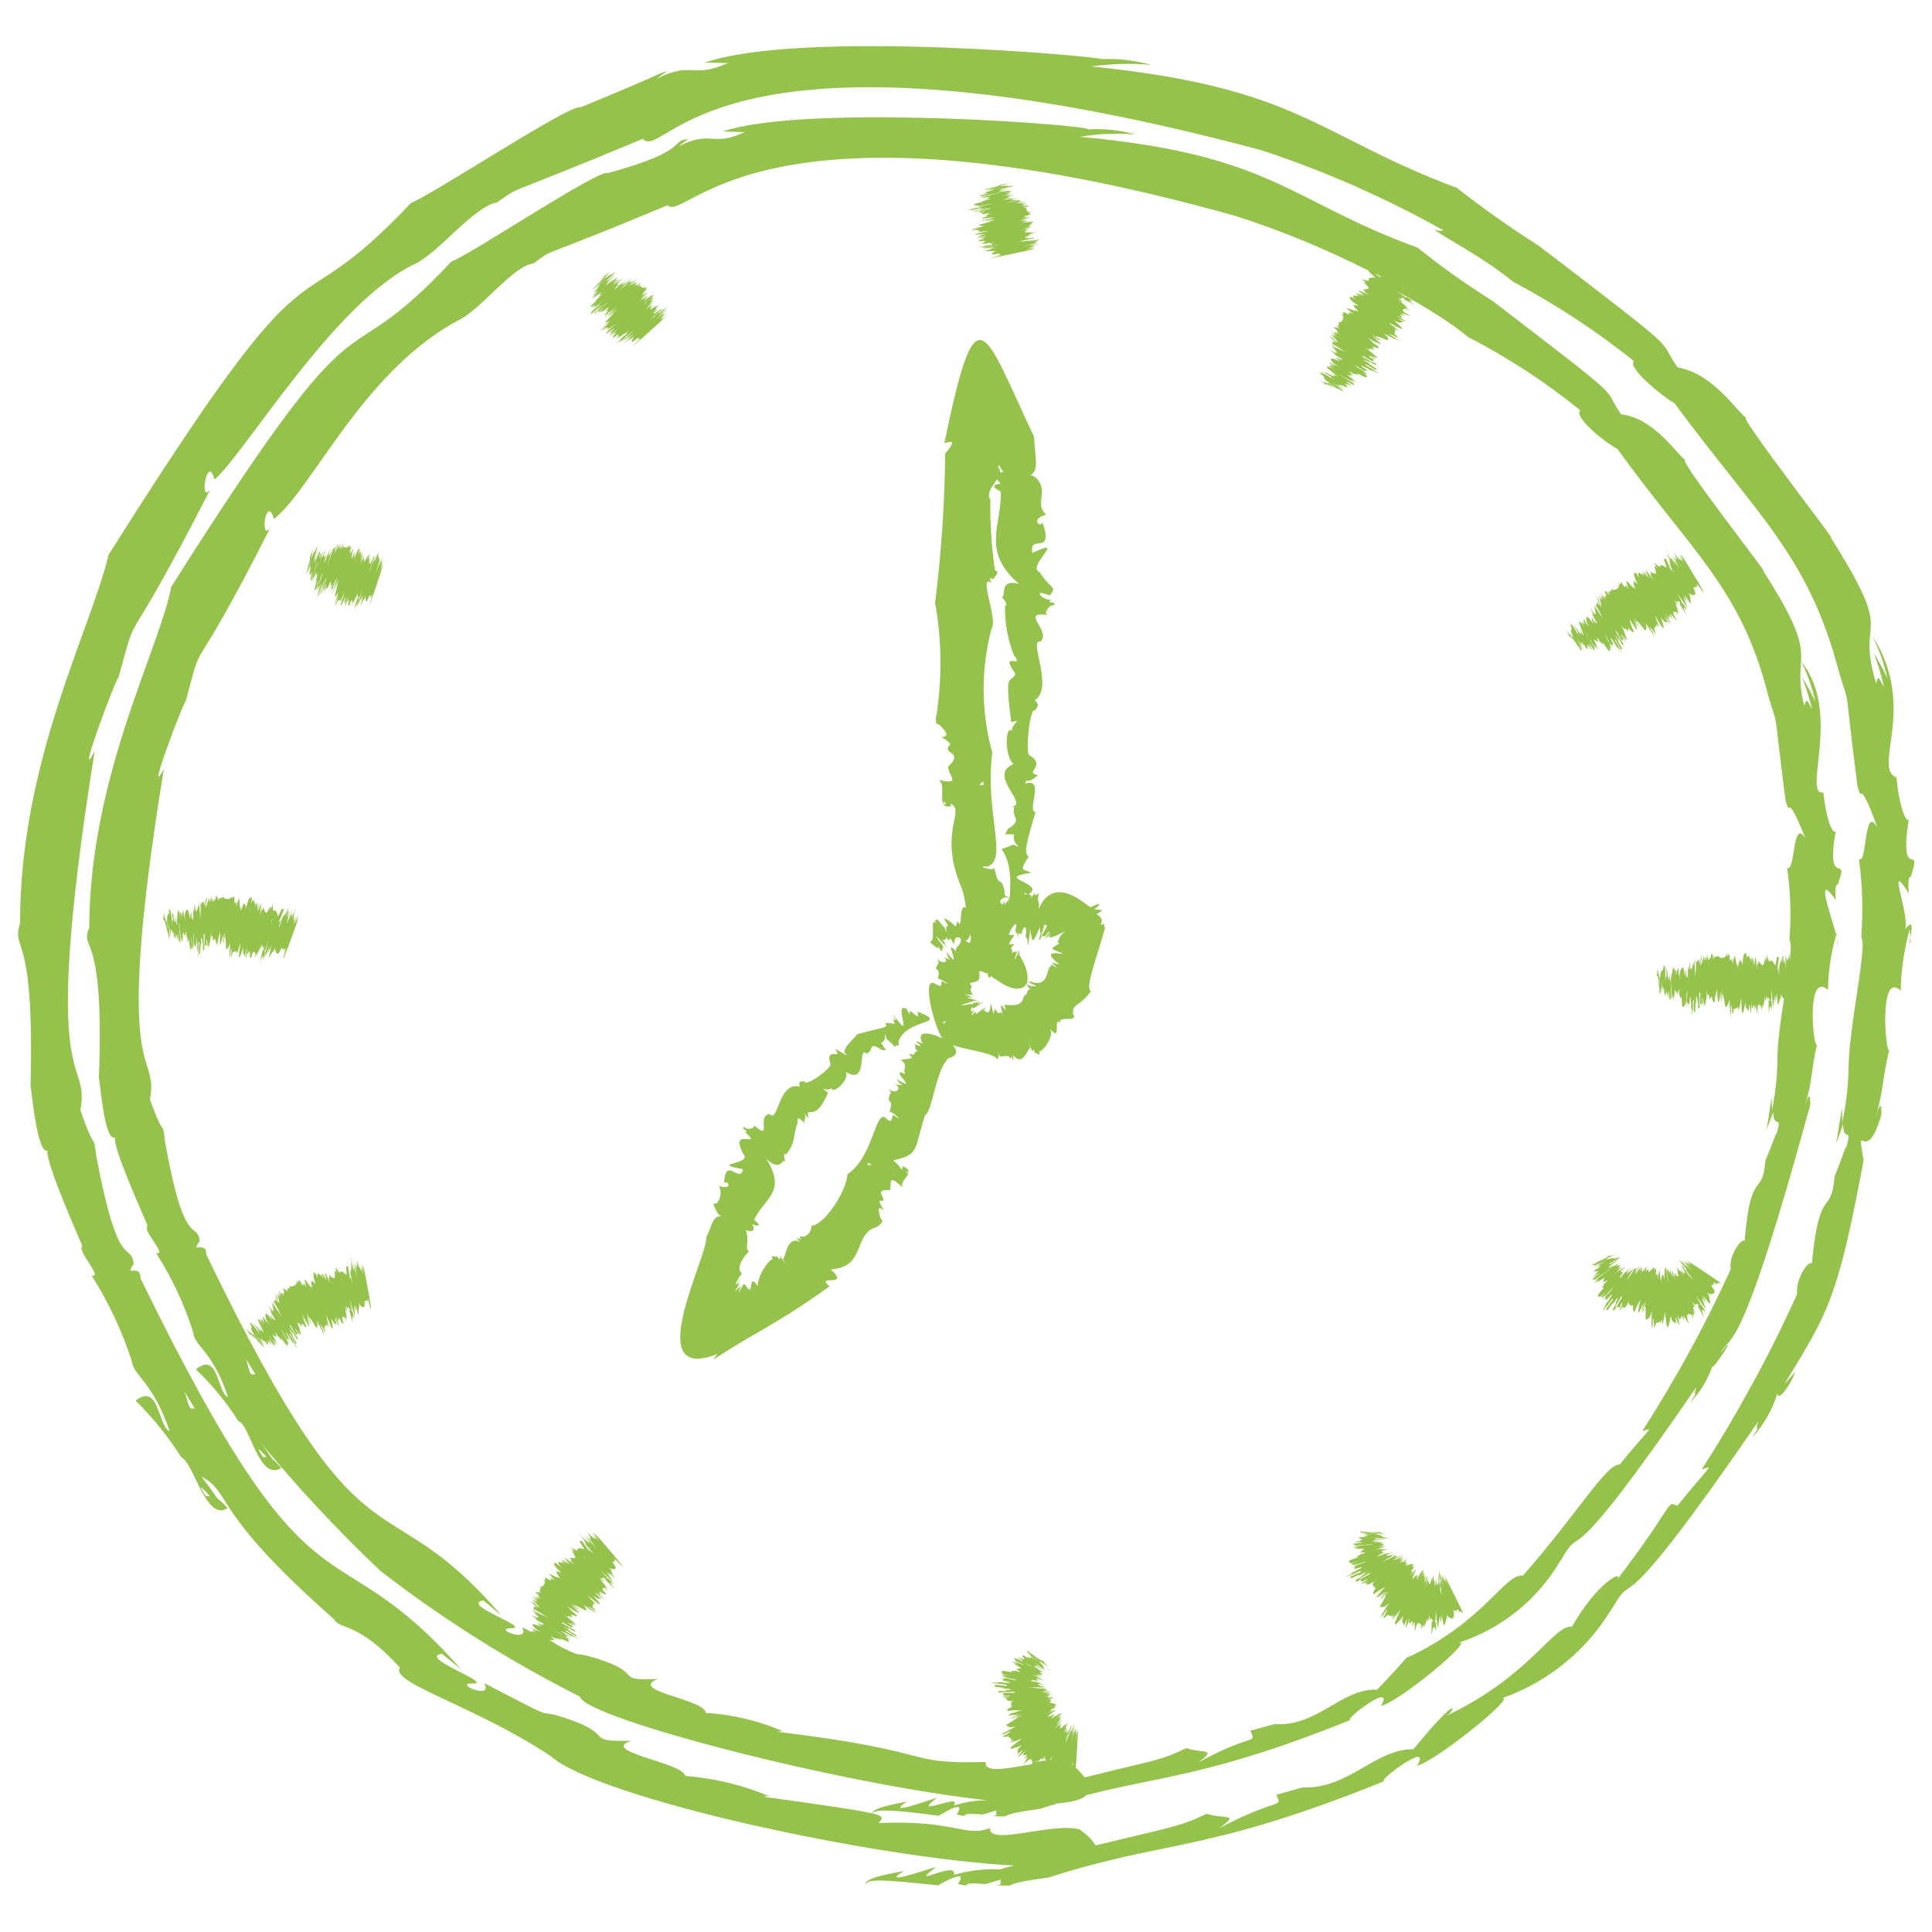
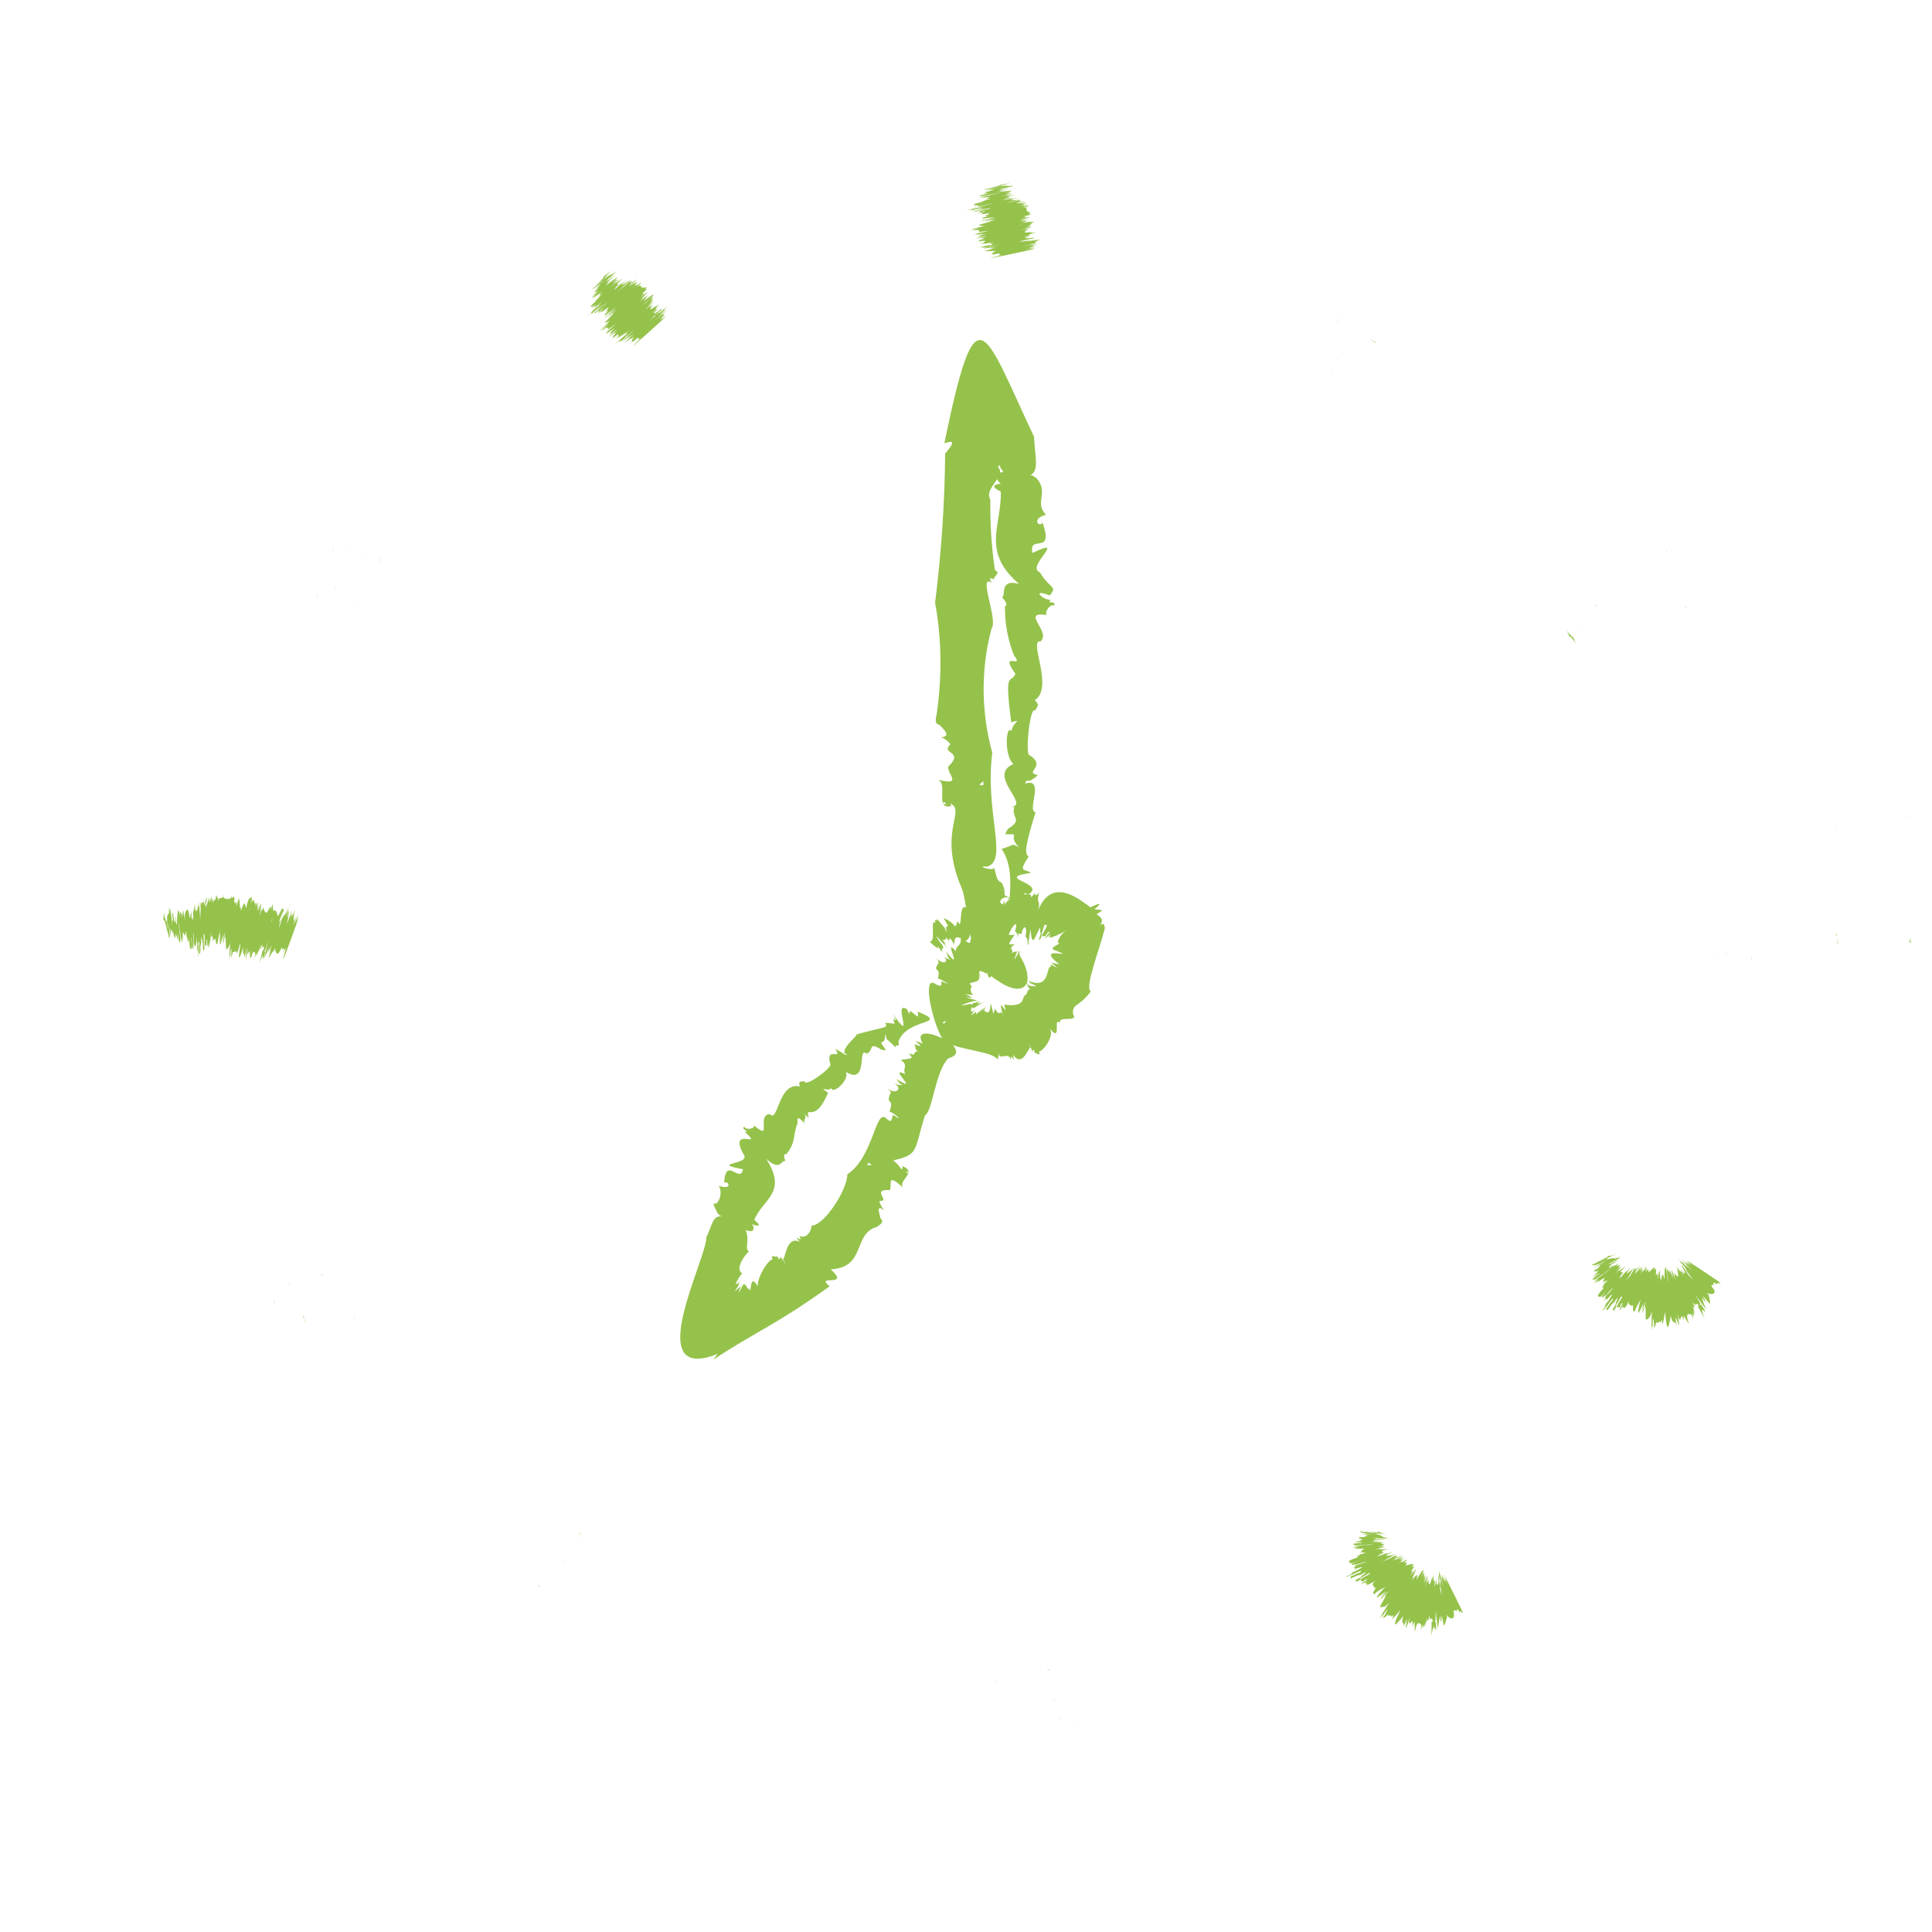
<svg xmlns="http://www.w3.org/2000/svg" version="1.1" id="Layer_1" x="0" y="0" viewBox="0 0 500 500" xml:space="preserve">
  <style>.st0{fill:#95c24b}</style>
-   <path class="st0" d="M286 240c-.6-.1.4-1.5-1.3-.6.9-1.1.5-1.9-.9-2.8 1.4-1 2.4-1-.6-1.3.9-.6 2.9-2.4-1-.5-2-1.3-9.7-8.5-13.5.7.7-3-.6-1 .2-4.7-.2.7-1.3 1.4-1.1.2-.2.5-1.2 1.8-1 .6-.6-.2-1.1-.2-1.6-.1-.2-.3-.3-.6.9 0 5-3-9.3-4.2.7-5.6-1.5-1.2-3.5.2-.6-4.2-1.1-.8-.9-2.8 1.8-11.5-2.4-.3 2.6-9.1-2.7-7.4.7-1.9.1.7 3.3-2.2-3.8-.8 2.5-2.2-2.2-5.2-1.1 0 .1-12.9 1.5-11.5.5-1.1 1.3-1.4-.1-2.7 5.1-3.2-1.8-15.8 1.5-15.2 2.9-2.6-5.6-8 1.9-6.8-1.3 0 .3-3 1.6-2.5.6-1.5-2.3-.2-.8-1.5-1.7.4-5.6-3.1-.3-1.1 2-2.6.2-1.4-2.6-6-3.8-1.4 7.5-9.5-1.9-5-1.1-5.1 5.7 1 2.6-7.9-.5 1.5-3.3-.8.9-2-3.2-3.2 1-5.8-2.6-9.6-.5 0-.8-1-1.9-.4 2.9-1.1 1.7-4.2 1.4-10.2-13.2-27.9-14.8-39-23.2 1.7 1.6-.4 3.5-1.2.2 2.7-.1 12.9-1 25.8-2.6 38.6 1.7 9.3 1.8 18.8.5 28.2 0 .9-1.1 3.2.7 3.4.4.7 3.5 3 .3 3.2.6 0 3.2 1.9 2.2 2.1-2 2.3 3.9 1.5-.3 5.5-.3 1.9 3.9 5-2.6 3.4 1.9.9.5 4.6 1.3 6.2-.1-.5.4-.6.8.1-.3 0-.6 0-.8-.1.3.6.9.9 2.1.6-.1-.1-.1-.4-.4-.7 4.5 1.8-3.3 7.1 3.1 22 .5 1.2.8 3 1.1 5-2.1-1.2-.7 6.5-2.2 3.5-.8 2.4-.1 1.1-2.7-.4l-.9-.4c2.5 4.2.1.1.8 3.8-1-2.2.4-.1-2.6-3.7.5 1.3-1-.6-.2 1.2-1.7-1.7.2 5-1.6 4.8.7.7 1.4 1.3 2.2 1.8l-.2-.7c.3.4 1.1 1.2.7 1.1 1.2.8-.1-.3.8-.5.1-1-1-1.3-1.8-3.2l2.8 3.1c.7.8-1.9-2.4-.3-.8-.5-1.1-.5-.6-1-1.5 1.2 1 .4-1.2 2 1-.6-1.1-.8-.6-1-1.6 1.7 2.7.1-1.7 2.1 2 .2-.9 0-2.4 1.7-1.6.4 2.1-1.4 1.8-1.2 3.4-3.7-4.2 2.4 6.4-2.6 0 .5.9.3 1.6 1.2 2.2-.6-.2-1.2-.4-1.8-.8 1.6 1.3-.1 2.3-1.9.3 1.2 1.5.3 1.3-.1 2.7.7.8 1 .8.5 2.7.3-.3 4.3 2.2 1.6.9-1.6-1 .6 2.1-2.3.4-3.3-2.2-.9 9.3 1.8 14.1-3.2-1.6-7-2.1-5 1.4-4.8-2.1 2.4 1.9-2.2.1.6.7-.1 1.2 1 1.9-1.5-.2-.2 1.5-2.4.5.8 1.3 1.8 1.2-2.1 1.7 2.2 1.5.3 2.2 1.2 3.7-5-2.4 4.4 5.4-2.4 1.2.7.6.6 1.3 1.8 1.6-.8.1-1.7-.1-2.5-.4 2.8 1 .6 3.5-1.9.9 2.2 2.1.8.9.7 3.4.7.9.9.7.2 3.1.6-.4 4 2.9 1.5 1.1-1.5-1.4 0 2.9-2.5.4-2.7-2.1-3.2 10.2-9.9 14.6-.1 4.3-6.2 13.5-9.4 13.3.4.1-.5 3.6-3 2.7 1.3 2.2-2.2-1.1.1 1.5-3.8-1.9-3.7 5.4-4.5 4.3.6 1 1.9 2.8-.6-.5-.1.3.1 1.6-.9-.3.5 1-2-.7-1 1-1.1 0-4 4.4-3.9 7-2.4-4.2-1.5 3.5-2.2.3-.1 1.8-1-2-1.7-.5l.1-.2c-.2.4-2.4 4.7-.2-.4-1 1.8.3 0-2 2.2 3.5-5.3-1.6 1.1 2-3.7 0 0-.2.2-.4.5-.5.6-.8.9-1 1.1-.2.2-.3.3 0 0-1 .9 1-2.5 1.4-2.6-2.1-1.4.9-5 1.7-5.7-1.2-1 .3-2.3-.8-5.6 2.2 1 2.4-.5 1.6-1.5.6.3 3.3 1.1.6-1.1 2.3-5.5 8.7-7 3.1-15.8 3.8 3.5 3.8.1 5 .6-.3-.3-.7-2.4.1-1.7 2.7-3.1 1.8-5.4 3-8.1 0-.9-.4-2.5 2.1.3-1.1-1.3.7-1.5-.4-2.9.4.5.8.9 1.2 1.2-1-3.8 1.5 2 5-6.5-2.8-2-.1-.1.9-1.2.2 1.8 4.8-2.1 3.7-4.2 6.3 3.9 2.5-8.4 5.9-4.1-.1-.2-.3-.5-.5-.7 2-.5.1-3.3 3.9-.9h-.1l1.2.1c-2.7-3.9-.2-.2-.2-4.3.7 2.4-.4.4 2.7 3.6-.3-1.4 1.2.5.7-1.5 2.2-6.3 13.6-4.3 5-7.8.2 2 .3 1.4-2-.2l-.2.9c-.1-.5-.8-1.4-.4-1.2-4.3-3 2.2 9.6-3.7 1.3-.6-.8 1.7 2.6 0 1 .2 1.9 1.3 1.3-2.1 1.1.7 1.5.4.8-7.4 3 .4.3-5.3 4.6-2.3 5.3h-.7c0-.1-.4-.4-2.6-1.6 2.3 3.3-2.7-.9-1.2 4 .5.9-6.6 6.2-6.7 4.4-.9.2-1.7-.2-1.2 1.4-5.6-1.4-5.6 9.7-7.8 7.1-3.6.4.9 7.3-4.1 2.9.5.7-1.7 1.5-2.5.4-1.1.6 1.9 1.4.1 1.3 5.4 4.8-4.4-1.8-.3 5.8 2.3 2.8-9.2 2.2-.1 3.9-.8 3.9-4.5-3.6-4.9 3.5 1.1-.7 2.4 2-1.4.8 1.2 1.8-.1 4.7-.9 4.6-1.3-.5.9 2.6.5 2.4.4.2.4.7 1.3.9-2.5-.3-2.5 2.1-4.1 5.4.2 5.4-17.1 38.1 2.9 30.2l-1.1 1.5c11.1-7.4 15.6-8.6 30.1-19-4-3.3 5.6.5.3-4.4 9.3-.5 5.6-9.3 12-11 .3-.4 2.2-1.1.8-2.3.1-.6-1.5-3.9 1.1-1.9-.4-.3-1.9-2.9-1-2.5 2.5 0-2.6-3.1 2.4-2.8.6-1.4-.9-4.7 3.4-.6-.9-1.3 1-2.6 1.4-3.8-.1.1-.5.1-.6-.6.2.2.4.4.6.5.1-.6-.2-1.2-1.6-1.7.1 0-.1.2.1.6-.2.1-.3.1-.4.2-.1-.3-.5-1-2-2.3 6.7-1.6 5.2-2.2 8.2-11.7 1.9-.8 2.6-11.2 6-14.7 2.6-.7 2.4-2.1 1.2-3.4 4.2 1.4 10.4 1.9 11.6 3.7l.4-1.8c-.4 2.4 2.5-.5 3 1.9 0-2.6 1.1 2.1.6-1.3 2.5 3.5 3.9-2.1 4.5-1.8-.4-1.1-1-2.7.5 1 .2-.3.2-1.4.7.6-.3-1.1 1.6 1.2 1-.7.9.2 4.1-4 2.8-5.9 3.3 4 .6-3.5 2.7-1.4-.9-2.2 5.1.1 3.2-2.5l.1.1c-.2-2.8 1.3-1.5 4.6-5.8-1.7-1 2.3-10.9 3.7-16.6zm-42.3 23.8c0 .1 0 .1 0 0 0 .1 0 .1 0 0zm-18.5 35.9l-.1.4c0-.2 0 0 .1-.4zm-.8 1.8c.1-.1 0 0 .4-.6.3.3 1.6.8-.4.6zm19.8-36.5c0-.2 0 0-.2-.5.4 0 1.6-.9.2.5zm16.9-31.2v-1.5h.2c-.1.6-.2 1.1-.2 1.5zm-1.1.9c0-.6 0-1.2-.1-1.7-.4 1.6-.6 1.1-1.1.4.2-.7.9-1.4 2.2-1.1-.1 1.7-.9.6-1 2.4zm-.3-112.5c-.3 0-.6 0-.9.1.1-.5-.1-1-.6-1.5l.1.1.3-.6c.2.6.6 1.2 1.1 1.9zm-4.3 102.1c5.7-1.5-.6-14 1.4-29.5-2.9-10.5-3-21.6-.2-32.1 1.8-2.2-3.6-14.3 0-11.9.1-.2-1.4-1.8.9-.8-1.1-.5 1.9-1.7 0-2.4-.9-6-1.3-12.2-1.2-18.3-1.1-1.8.7-3.6 1.8-5.3.2.5.5.9.9 1.2-.9 0-3.3.5 0 2 .3 8.7-5.2 15.4 4.7 23.9-5.4-1.4-3.1 3.4-4.5 3.5.2-.2 2 2.2.9 2.2-.1 4.4.7 8.7 2.3 12.8 3 3.8-4.1-1.5.4 4.8-1.3 2.8-2.9-1.4-1.1 12.5 3.3-.8.3-.1.1 2.3-1.6-1.9-1.9 6.8.5 8.5-7 3 4.4 10.6-.6 11.1.3 0 .6.1.8 0-.9 3 2.4 3.2-1.6 5.7v-.1l-.8 1.5c4.7 0 .3-.1 3.6 3.4-2.2-1.1-.5-.8-4.5.4 2.6 3.7 2.4 8.8 2.1 12.6-2.5-1-.4-.3-2-3.8-1.1-.8-1 .1-2-3.9-.4 1-5.1-.7-1.9-.3zm-.8-19.7c.1.2 0 0 .2.6l-.2-.6zm-.1-2.4v1c-.6-.1-1.8.3 0-1zm-3.2 40.6c-.4 1.2.1 1.7-1.4.7.8-.4 1.1-1.1 1.1-1.8.2.4.2.8.3 1.1zm13.8 14.9c-.6.8.1 3-5.2 2.3 1.3 4.4-2.1-3.8-.3 3-.7-2.4-.7.7-2.1-2-.1.7-.3.7-.4 1.5-1.5-6.7.2 1.5-2.4-1 .4-1 .9-1.7-.6.3 1-1.8-.1-.3-.8.3l.6-.8c-.6.7-1.9 1.7-1.3 1.1.5-1.7-2.7 2.3-.3-1.1-1.6 1.7-.9-1.6-.4-.3 1.2-.8 1.4-1 3.1-1.9-.7.4-1.4.6-2.2.7.1 0 .1-.1.2-.1h-.2l.3-.1c.9-.6.6-.4-1.6.1h.3c-.6.7-.1.1-.6.1-1 .2-2 .4-2.5.4 1.4-.6 2.9-1.1 4.3-1.3-.9-.1-5-1.3-1.3-.6-.7-.3-.2-.5-2.2-1 4.5.4.7.3 2-2.1-2.1-1.7 3.3 0 1.6-3.3l.8 1.4c-1.2-3 .1-1.9 1.5-1.3v-.4l.1.1c0 .1 0 .3.1.5.3 1 .6 1 .9.4.5.4 1 .8 1.6 1.1 4 2.9 6.9 2.7 7.7.6.2.4-.3.7.9 1.8-1-.3-.6 1.2-1.6 1.6zm8.6-13.8c1.6.2-1.9 1.1-1.2 1.8 7.7 3.1-5.5-1.7 1.7 3.9l-2.1-.5c3.7 3.3-1.2-.8 0 1.1-1.5-.8 0 6.4-6.2 3.5.7.4.9.6.4.6.7.3 3.6 1.4.1.8l-.7-.6c.1-.2.2-.5.2-.8.2-1.6-.4-3.9-2.1-6.6l.1-1.3c-.3.8-.7 1.5-1.1 2.2.1-.3.2-.5.4-.8-.2.4-.4.8-.7 1.1.3-1.2 1-1.9.2-1.2.3-.4.6-.7.9-1-.6.5-.7-.2-1.8.6.8-1.2-1.2-.9.8-2.3-1.5-.1-2.2.7 0-2.5-.7.1-1.2.1-1.5 0 .1-1 2.4-4.5 1.8-1.6-.2.4-.2.8-.1 1.2v-.6c.2.7.6.6.6 1.7.2-.5.2-1-.1-1.4.4.9.7 0 1.1.7-.1-1.6 1.7-3.6 1 .6.2-.3.8 1.1.5 2.1.4-.6.3.2.3-1.6.1.1.1.2.1.3.1-.9.2-1.9.4-2.8.4 4.7.9 2.6 2.2 0 .6-1.6 0 1.8.5.7-.1.6-.5 1.8-.6 2.2.6-1.1-.3 1.3 1.1-1.8-.3.2-.5.5-.7.8.6-1 .3-.8 1.1-3 2.1-.7-2.2 3.7.3 2.8.3-.4.6-1.2 1.1-1-.8.9-1 1.3-1.5 1.9.6-.7.1.1 1.9-1.6-1.6 1.9.4.6 0 1.1-.6.5 1.6-.9.8-.2.4-.2 2-1.1 1.2-.6.8-.4 1.5-.8 2.2-1.3-1.3.8-2.2 2-2.6 3.4zM235 466c-.1 0-.1.1-.2.1.2 0 .3-.1.2-.1zm240.1-251.1c.1-.1.1-.3.1-.6 0 .2-.1.4-.1.6zm.3 27.8l.2 1.9c.1-.3 0-1-.2-1.9zm-.1-1.3c0 .1-.1.3-.1.4.1.3.2.6.2.9l-.1-1.3zM72.9 379.8c.1.2.1.2 0 0zm388.5-132.2v-1 1zm.1-1c0-.2 0-.4.1-.6-.1-.6-.1-.1-.1.6zm-25 4.4v-.5.5zm.8 9.1c0 .1 0 .1 0 0zm-5-8.5zm5.5 9.2zm15.6-13.2c0 .2-.1.4-.1.6.1.2.1.3.1-.6zm-6.7-1v.6c.1-.2.1-.4 0-.6zm-2 .6c0-.1.1-.3.1-.6-.1.3-.1.5-.1.6zm-5.7 2.2v-.3.3zM274.3 444.9l.3-.2c.3-.3.6-.6-.3.2zM260 433.7c.2 0 .4.1.5.1h.1l-.6-.1zm-.4.7c-.1 0-.1 0 0 0zm7.1-6.3c-.1-.1-.3-.2-.6-.5.3.3.5.4.6.5zm2 6.4l.3.1zm2.1-2.8s.1 0 0 0c.5.4.6.4.5.4.1.1.3.2.5.3-.3-.3-.6-.5-1-.7zm.4 4.8c-.6 0-1.1-.1-1.5-.1l1.5.1zm-12.8-1.8c.2 0 .3.1.5.1 0 0-.2-.1-.5-.1zm2.5 5zm17.8 9.6zm-17-12.5s-.1 0-.3-.1c0 0 0 .1.3.1zm-.4-.1h-.1.1zm-3.2-1.5h-.5c.2.1.4.1.5 0zm12.4 1.5l.5.1s.1 0-.5-.1zm8.2 10.1c.1-.3.1-.5.2-.8-.1.3-.1.6-.2.8zm-.3-1l.2-.6c.2-.6 0-.1-.2.6zm-1.7 3.2c.1-.2.1-.3.2-.5l-.2.5zm-6.4-12.3h.2-.2z" />
+   <path class="st0" d="M286 240c-.6-.1.4-1.5-1.3-.6.9-1.1.5-1.9-.9-2.8 1.4-1 2.4-1-.6-1.3.9-.6 2.9-2.4-1-.5-2-1.3-9.7-8.5-13.5.7.7-3-.6-1 .2-4.7-.2.7-1.3 1.4-1.1.2-.2.5-1.2 1.8-1 .6-.6-.2-1.1-.2-1.6-.1-.2-.3-.3-.6.9 0 5-3-9.3-4.2.7-5.6-1.5-1.2-3.5.2-.6-4.2-1.1-.8-.9-2.8 1.8-11.5-2.4-.3 2.6-9.1-2.7-7.4.7-1.9.1.7 3.3-2.2-3.8-.8 2.5-2.2-2.2-5.2-1.1 0 .1-12.9 1.5-11.5.5-1.1 1.3-1.4-.1-2.7 5.1-3.2-1.8-15.8 1.5-15.2 2.9-2.6-5.6-8 1.9-6.8-1.3 0 .3-3 1.6-2.5.6-1.5-2.3-.2-.8-1.5-1.7.4-5.6-3.1-.3-1.1 2-2.6.2-1.4-2.6-6-3.8-1.4 7.5-9.5-1.9-5-1.1-5.1 5.7 1 2.6-7.9-.5 1.5-3.3-.8.9-2-3.2-3.2 1-5.8-2.6-9.6-.5 0-.8-1-1.9-.4 2.9-1.1 1.7-4.2 1.4-10.2-13.2-27.9-14.8-39-23.2 1.7 1.6-.4 3.5-1.2.2 2.7-.1 12.9-1 25.8-2.6 38.6 1.7 9.3 1.8 18.8.5 28.2 0 .9-1.1 3.2.7 3.4.4.7 3.5 3 .3 3.2.6 0 3.2 1.9 2.2 2.1-2 2.3 3.9 1.5-.3 5.5-.3 1.9 3.9 5-2.6 3.4 1.9.9.5 4.6 1.3 6.2-.1-.5.4-.6.8.1-.3 0-.6 0-.8-.1.3.6.9.9 2.1.6-.1-.1-.1-.4-.4-.7 4.5 1.8-3.3 7.1 3.1 22 .5 1.2.8 3 1.1 5-2.1-1.2-.7 6.5-2.2 3.5-.8 2.4-.1 1.1-2.7-.4l-.9-.4c2.5 4.2.1.1.8 3.8-1-2.2.4-.1-2.6-3.7.5 1.3-1-.6-.2 1.2-1.7-1.7.2 5-1.6 4.8.7.7 1.4 1.3 2.2 1.8l-.2-.7c.3.4 1.1 1.2.7 1.1 1.2.8-.1-.3.8-.5.1-1-1-1.3-1.8-3.2l2.8 3.1c.7.8-1.9-2.4-.3-.8-.5-1.1-.5-.6-1-1.5 1.2 1 .4-1.2 2 1-.6-1.1-.8-.6-1-1.6 1.7 2.7.1-1.7 2.1 2 .2-.9 0-2.4 1.7-1.6.4 2.1-1.4 1.8-1.2 3.4-3.7-4.2 2.4 6.4-2.6 0 .5.9.3 1.6 1.2 2.2-.6-.2-1.2-.4-1.8-.8 1.6 1.3-.1 2.3-1.9.3 1.2 1.5.3 1.3-.1 2.7.7.8 1 .8.5 2.7.3-.3 4.3 2.2 1.6.9-1.6-1 .6 2.1-2.3.4-3.3-2.2-.9 9.3 1.8 14.1-3.2-1.6-7-2.1-5 1.4-4.8-2.1 2.4 1.9-2.2.1.6.7-.1 1.2 1 1.9-1.5-.2-.2 1.5-2.4.5.8 1.3 1.8 1.2-2.1 1.7 2.2 1.5.3 2.2 1.2 3.7-5-2.4 4.4 5.4-2.4 1.2.7.6.6 1.3 1.8 1.6-.8.1-1.7-.1-2.5-.4 2.8 1 .6 3.5-1.9.9 2.2 2.1.8.9.7 3.4.7.9.9.7.2 3.1.6-.4 4 2.9 1.5 1.1-1.5-1.4 0 2.9-2.5.4-2.7-2.1-3.2 10.2-9.9 14.6-.1 4.3-6.2 13.5-9.4 13.3.4.1-.5 3.6-3 2.7 1.3 2.2-2.2-1.1.1 1.5-3.8-1.9-3.7 5.4-4.5 4.3.6 1 1.9 2.8-.6-.5-.1.3.1 1.6-.9-.3.5 1-2-.7-1 1-1.1 0-4 4.4-3.9 7-2.4-4.2-1.5 3.5-2.2.3-.1 1.8-1-2-1.7-.5l.1-.2c-.2.4-2.4 4.7-.2-.4-1 1.8.3 0-2 2.2 3.5-5.3-1.6 1.1 2-3.7 0 0-.2.2-.4.5-.5.6-.8.9-1 1.1-.2.2-.3.3 0 0-1 .9 1-2.5 1.4-2.6-2.1-1.4.9-5 1.7-5.7-1.2-1 .3-2.3-.8-5.6 2.2 1 2.4-.5 1.6-1.5.6.3 3.3 1.1.6-1.1 2.3-5.5 8.7-7 3.1-15.8 3.8 3.5 3.8.1 5 .6-.3-.3-.7-2.4.1-1.7 2.7-3.1 1.8-5.4 3-8.1 0-.9-.4-2.5 2.1.3-1.1-1.3.7-1.5-.4-2.9.4.5.8.9 1.2 1.2-1-3.8 1.5 2 5-6.5-2.8-2-.1-.1.9-1.2.2 1.8 4.8-2.1 3.7-4.2 6.3 3.9 2.5-8.4 5.9-4.1-.1-.2-.3-.5-.5-.7 2-.5.1-3.3 3.9-.9h-.1l1.2.1c-2.7-3.9-.2-.2-.2-4.3.7 2.4-.4.4 2.7 3.6-.3-1.4 1.2.5.7-1.5 2.2-6.3 13.6-4.3 5-7.8.2 2 .3 1.4-2-.2l-.2.9c-.1-.5-.8-1.4-.4-1.2-4.3-3 2.2 9.6-3.7 1.3-.6-.8 1.7 2.6 0 1 .2 1.9 1.3 1.3-2.1 1.1.7 1.5.4.8-7.4 3 .4.3-5.3 4.6-2.3 5.3h-.7c0-.1-.4-.4-2.6-1.6 2.3 3.3-2.7-.9-1.2 4 .5.9-6.6 6.2-6.7 4.4-.9.2-1.7-.2-1.2 1.4-5.6-1.4-5.6 9.7-7.8 7.1-3.6.4.9 7.3-4.1 2.9.5.7-1.7 1.5-2.5.4-1.1.6 1.9 1.4.1 1.3 5.4 4.8-4.4-1.8-.3 5.8 2.3 2.8-9.2 2.2-.1 3.9-.8 3.9-4.5-3.6-4.9 3.5 1.1-.7 2.4 2-1.4.8 1.2 1.8-.1 4.7-.9 4.6-1.3-.5.9 2.6.5 2.4.4.2.4.7 1.3.9-2.5-.3-2.5 2.1-4.1 5.4.2 5.4-17.1 38.1 2.9 30.2l-1.1 1.5c11.1-7.4 15.6-8.6 30.1-19-4-3.3 5.6.5.3-4.4 9.3-.5 5.6-9.3 12-11 .3-.4 2.2-1.1.8-2.3.1-.6-1.5-3.9 1.1-1.9-.4-.3-1.9-2.9-1-2.5 2.5 0-2.6-3.1 2.4-2.8.6-1.4-.9-4.7 3.4-.6-.9-1.3 1-2.6 1.4-3.8-.1.1-.5.1-.6-.6.2.2.4.4.6.5.1-.6-.2-1.2-1.6-1.7.1 0-.1.2.1.6-.2.1-.3.1-.4.2-.1-.3-.5-1-2-2.3 6.7-1.6 5.2-2.2 8.2-11.7 1.9-.8 2.6-11.2 6-14.7 2.6-.7 2.4-2.1 1.2-3.4 4.2 1.4 10.4 1.9 11.6 3.7l.4-1.8c-.4 2.4 2.5-.5 3 1.9 0-2.6 1.1 2.1.6-1.3 2.5 3.5 3.9-2.1 4.5-1.8-.4-1.1-1-2.7.5 1 .2-.3.2-1.4.7.6-.3-1.1 1.6 1.2 1-.7.9.2 4.1-4 2.8-5.9 3.3 4 .6-3.5 2.7-1.4-.9-2.2 5.1.1 3.2-2.5l.1.1c-.2-2.8 1.3-1.5 4.6-5.8-1.7-1 2.3-10.9 3.7-16.6zm-42.3 23.8c0 .1 0 .1 0 0 0 .1 0 .1 0 0zm-18.5 35.9l-.1.4c0-.2 0 0 .1-.4zm-.8 1.8c.1-.1 0 0 .4-.6.3.3 1.6.8-.4.6zm19.8-36.5c0-.2 0 0-.2-.5.4 0 1.6-.9.2.5zm16.9-31.2v-1.5h.2c-.1.6-.2 1.1-.2 1.5zm-1.1.9c0-.6 0-1.2-.1-1.7-.4 1.6-.6 1.1-1.1.4.2-.7.9-1.4 2.2-1.1-.1 1.7-.9.6-1 2.4zm-.3-112.5c-.3 0-.6 0-.9.1.1-.5-.1-1-.6-1.5l.1.1.3-.6c.2.6.6 1.2 1.1 1.9zm-4.3 102.1c5.7-1.5-.6-14 1.4-29.5-2.9-10.5-3-21.6-.2-32.1 1.8-2.2-3.6-14.3 0-11.9.1-.2-1.4-1.8.9-.8-1.1-.5 1.9-1.7 0-2.4-.9-6-1.3-12.2-1.2-18.3-1.1-1.8.7-3.6 1.8-5.3.2.5.5.9.9 1.2-.9 0-3.3.5 0 2 .3 8.7-5.2 15.4 4.7 23.9-5.4-1.4-3.1 3.4-4.5 3.5.2-.2 2 2.2.9 2.2-.1 4.4.7 8.7 2.3 12.8 3 3.8-4.1-1.5.4 4.8-1.3 2.8-2.9-1.4-1.1 12.5 3.3-.8.3-.1.1 2.3-1.6-1.9-1.9 6.8.5 8.5-7 3 4.4 10.6-.6 11.1.3 0 .6.1.8 0-.9 3 2.4 3.2-1.6 5.7v-.1l-.8 1.5c4.7 0 .3-.1 3.6 3.4-2.2-1.1-.5-.8-4.5.4 2.6 3.7 2.4 8.8 2.1 12.6-2.5-1-.4-.3-2-3.8-1.1-.8-1 .1-2-3.9-.4 1-5.1-.7-1.9-.3zm-.8-19.7c.1.2 0 0 .2.6l-.2-.6zm-.1-2.4v1c-.6-.1-1.8.3 0-1zm-3.2 40.6c-.4 1.2.1 1.7-1.4.7.8-.4 1.1-1.1 1.1-1.8.2.4.2.8.3 1.1zm13.8 14.9c-.6.8.1 3-5.2 2.3 1.3 4.4-2.1-3.8-.3 3-.7-2.4-.7.7-2.1-2-.1.7-.3.7-.4 1.5-1.5-6.7.2 1.5-2.4-1 .4-1 .9-1.7-.6.3 1-1.8-.1-.3-.8.3l.6-.8c-.6.7-1.9 1.7-1.3 1.1.5-1.7-2.7 2.3-.3-1.1-1.6 1.7-.9-1.6-.4-.3 1.2-.8 1.4-1 3.1-1.9-.7.4-1.4.6-2.2.7.1 0 .1-.1.2-.1h-.2l.3-.1c.9-.6.6-.4-1.6.1h.3c-.6.7-.1.1-.6.1-1 .2-2 .4-2.5.4 1.4-.6 2.9-1.1 4.3-1.3-.9-.1-5-1.3-1.3-.6-.7-.3-.2-.5-2.2-1 4.5.4.7.3 2-2.1-2.1-1.7 3.3 0 1.6-3.3l.8 1.4c-1.2-3 .1-1.9 1.5-1.3v-.4l.1.1c0 .1 0 .3.1.5.3 1 .6 1 .9.4.5.4 1 .8 1.6 1.1 4 2.9 6.9 2.7 7.7.6.2.4-.3.7.9 1.8-1-.3-.6 1.2-1.6 1.6zm8.6-13.8c1.6.2-1.9 1.1-1.2 1.8 7.7 3.1-5.5-1.7 1.7 3.9l-2.1-.5c3.7 3.3-1.2-.8 0 1.1-1.5-.8 0 6.4-6.2 3.5.7.4.9.6.4.6.7.3 3.6 1.4.1.8l-.7-.6c.1-.2.2-.5.2-.8.2-1.6-.4-3.9-2.1-6.6l.1-1.3c-.3.8-.7 1.5-1.1 2.2.1-.3.2-.5.4-.8-.2.4-.4.8-.7 1.1.3-1.2 1-1.9.2-1.2.3-.4.6-.7.9-1-.6.5-.7-.2-1.8.6.8-1.2-1.2-.9.8-2.3-1.5-.1-2.2.7 0-2.5-.7.1-1.2.1-1.5 0 .1-1 2.4-4.5 1.8-1.6-.2.4-.2.8-.1 1.2v-.6c.2.7.6.6.6 1.7.2-.5.2-1-.1-1.4.4.9.7 0 1.1.7-.1-1.6 1.7-3.6 1 .6.2-.3.8 1.1.5 2.1.4-.6.3.2.3-1.6.1.1.1.2.1.3.1-.9.2-1.9.4-2.8.4 4.7.9 2.6 2.2 0 .6-1.6 0 1.8.5.7-.1.6-.5 1.8-.6 2.2.6-1.1-.3 1.3 1.1-1.8-.3.2-.5.5-.7.8.6-1 .3-.8 1.1-3 2.1-.7-2.2 3.7.3 2.8.3-.4.6-1.2 1.1-1-.8.9-1 1.3-1.5 1.9.6-.7.1.1 1.9-1.6-1.6 1.9.4.6 0 1.1-.6.5 1.6-.9.8-.2.4-.2 2-1.1 1.2-.6.8-.4 1.5-.8 2.2-1.3-1.3.8-2.2 2-2.6 3.4zM235 466c-.1 0-.1.1-.2.1.2 0 .3-.1.2-.1zm240.1-251.1c.1-.1.1-.3.1-.6 0 .2-.1.4-.1.6zm.3 27.8l.2 1.9c.1-.3 0-1-.2-1.9zm-.1-1.3c0 .1-.1.3-.1.4.1.3.2.6.2.9l-.1-1.3zM72.9 379.8c.1.2.1.2 0 0zm388.5-132.2v-1 1zm.1-1zm-25 4.4v-.5.5zm.8 9.1c0 .1 0 .1 0 0zm-5-8.5zm5.5 9.2zm15.6-13.2c0 .2-.1.4-.1.6.1.2.1.3.1-.6zm-6.7-1v.6c.1-.2.1-.4 0-.6zm-2 .6c0-.1.1-.3.1-.6-.1.3-.1.5-.1.6zm-5.7 2.2v-.3.3zM274.3 444.9l.3-.2c.3-.3.6-.6-.3.2zM260 433.7c.2 0 .4.1.5.1h.1l-.6-.1zm-.4.7c-.1 0-.1 0 0 0zm7.1-6.3c-.1-.1-.3-.2-.6-.5.3.3.5.4.6.5zm2 6.4l.3.1zm2.1-2.8s.1 0 0 0c.5.4.6.4.5.4.1.1.3.2.5.3-.3-.3-.6-.5-1-.7zm.4 4.8c-.6 0-1.1-.1-1.5-.1l1.5.1zm-12.8-1.8c.2 0 .3.1.5.1 0 0-.2-.1-.5-.1zm2.5 5zm17.8 9.6zm-17-12.5s-.1 0-.3-.1c0 0 0 .1.3.1zm-.4-.1h-.1.1zm-3.2-1.5h-.5c.2.1.4.1.5 0zm12.4 1.5l.5.1s.1 0-.5-.1zm8.2 10.1c.1-.3.1-.5.2-.8-.1.3-.1.6-.2.8zm-.3-1l.2-.6c.2-.6 0-.1-.2.6zm-1.7 3.2c.1-.2.1-.3.2-.5l-.2.5zm-6.4-12.3h.2-.2z" />
  <path class="st0" d="M274.5 444.7c-.1.1-.2.1-.2.2l.1-.1c.1-.1.2-.2.4-.3l-.3.2zm-3.5-7.9zm3.1 8.2c-.1.1-.1.1 0 0s.2-.1.2-.2l-.2.2zm-1.6-7.4s-.1 0 0 0c0 0 .1 0 0 0zm6.4 10.2v-.3.3zm-.9-.9c0-.1.1-.2.1-.2.1-.3.2-.7.3-.9l-.4 1.1zm-5.4-6.9c.2 0 .4 0 .7-.1-.3 0-.5 0-.7.1zM68.1 248.3l.2-.7v.1c-.1.3-.1.4-.2.5-.1.1-.1.2 0 .1zm6.5-10.7c0 .1-.1.2-.1.2v.2c0-.2.1-.3.1-.4zm.4-1.1c.2-.3.3-.7.6-1.5-.2.6-.4 1.1-.6 1.5zm-6.3 9.5zm-1.4-.7c0 .1 0 .1 0 0zm-2.3 2.6c-.2.9-.3 1.6 0 0zm1.9-1.5c-.1.3-.2.6-.3 1l.3-1zm-1.7-13.7v-.2.2zm-13.3 1.6v-.3.3zm-.9 11.3zm5.8-3.3c0 .2-.1.3-.1 1.1 0-.1.1-.6.1-1.1zm.9-10.3c.1-.1.1-.3.2-.5-.2.2-.2.3-.2.5zm-.8 9.3c-.1.4-.1.7-.1 1 0-.2 0-.4.1-1zm17.7-3.7c.1-.4.3-.7.4-1.1-.1.3-.2.6-.4 1.1zm-8.1-4.1c-.1.2-.2.4-.2.6 0 .2 0 .2.2-.6zm8.4 1.1c.1-.1.1-.2.2-.3.1-.6 0-.3-.2.3zm-.3.8c.1-.3.2-.6.3-.8-.1.2-.2.5-.3.8zm-1.6 2.3c0-.1.1-.2 0-.2v.2zm-25.8 6.6c0-.1 0-.1 0 0z" />
  <path class="st0" d="M64.2 245.2c-.6 4.2.9-1.4.3 2.3l.5-1.4c.3-.5-.8 1.7 0 1.8.2-1 .7-2.4 1.1-1-.2 1-.6 1.8.4-.4-.5 2 .1.2.5-.6l-.1.5c.2-.6.4-1.3.6-1.9 0 .1-.1.7-.2.8 0 1.7.9-3.4.4.7.3-2.3 1-.1.3-.1-.4 1.4-.3 1.6-.9 3.5.1-.3.8-2.1 1-2.1-.1.7-.1 1 0 .9 0-.2.1-.4.2-.5.1-.4.2-.9.4-1.6 0 0-.1.1-.2.3-.1-.7 0-.2.2-.6l.7-2.4-1 4.5c-.1.4 2.4-5.3.9-1.3.4-.6.8-1.4 1-2.1-.1.9-.6 1.8-.3 1.5-1 3.9-.2.8 1-.1l.2-.7c-.1.9.6 3.1 1.6 0l-.5 1.6c1-3.2.6-.1 1.1-1.3 0 .2.5-.5 0 .7 0 .1.6-1.3 0 .3l.7-1.3c-.9 2.9-2.2 7.5 3.2-7.7l-.7 1.4c-.1 0 1.3-2.9.2-.7.2-.6.4-1.1.4-1.3l-1 2.2c.3-.8.6-1.6.8-2.4-.4 1-.7 2.1-1.1 2.8.3-1.1.7-2 .3-1.1.1-.4.3-.9.5-1.3-.3.5-.6 1-.8 1.5.4-1.4-.4.3.5-2-.6 1.1-.8 2 0-1.3-.9 2.4-.7 1-1.3 2.2.1-.2.2-.6.2-.4l.3-1.5c-.7 2-1 2.5-1.5 3.7.2-.6.3-1.1.4-1.5.2-.9.1-.5.6-2.1-.9 2.5-.2.4-.8 2 .3-1.3.7-2.4.4-1.7-.1-.2-.1-.4 0-.6-.5 1.6-1.1 3.4 0-.6.2-.7-1.1 2.9-.7 1.3-.6 1.5-.3 0-1.1 1.9l.1-.3c-.2.9-1.3 3.9-.6 1.5l-.2.5c.2-.7.4-1.3.7-2-.4.7-1.2 2-.1-.7l-.1.7c.2-1.8 1.3-2.2.3-2.6-1.8 3.6-.6 1.4-1.9.4-.5.8-.5-.4-.5-1.5.2-.9-1.1 3.6-.4.7-.8-.2-1.1 3.4-2.1.1-.6 2.2-.1-1.1-.8 2.1-.2.3 1-6.2-.4-1l.3-1.7-.5 1.7.3-2c-.3.6-.6 3.8-.3-.4l-.6 1.3c.1-.2.1-.5.2-.7 0-.4.3-1.6-.2.5.1-1 0-1.1-.3-.7.2-.8-.3-1.5-.8-.1 0-.1 0-.2.1-.3l-.2.6.3-1.3c-.1.6.1-1.8-.3-.1.1-.9-.7-.4-1.2 2.4-.2-.4-.3-2.2-.5-.7.2-2.4-1.3 3.5-.8.2-.6 2-.2-4.2-.8-1.3v-.1s-.9 3.2-.2-.4c-.6 2.3-.4-.4-.8 1.1.3-4.1-.7.2-.6-2.4 0 .1-.2 2.6-.1.2.1 1.4-2 1.1-2.2.3-.5 1.1-.8-.4-1.2 1.2.1-1-.5-.6-.4-1.6-.1.6-.3-.2-.3 1.3-.1-.7-.3.7-.4-.2-.1 1.7-.2-.8-.3 1.6.1-2.5-.2-2-.3-.8 0-.3.1-3.7-.2 0-.1-3-.5 2.4-.5-1.4-.2 1-.5 1.9-.9 2.8 0-2.5.3-.2.3-2.8 0-.5-.9 4.2-.7 1-.3 1-.5-.2-.8 1.1v-.7c0 .1-.1-.3-.1.6.1 1.6-.1 3.3-.1 4.2 0-3.2-.2-.8-.2-4.9v1.5c-.1-.5-.1-1 0-1.5-.1-.4-.3 3.3-.2.4-.1.9-.8 4.1-1-.1 0 .1-.3 3.8-.3 1.6-.4.3.3 4.8-.3 2-.2.8-.2 1.5-.3-1.9 0 1.7-.2.5-.2 2.3l-.1-1.7v1.4c-.1 1.4-.4-4.6-1.4-.6.3 3.4 0 .1-.2.2-.1-.4 0-3-.5.4-.1.1.2-1-.5-1.4 0 .6 0 1.1.1 1.7-1.2-7.1-.6 7-1.3-.8l.1 1.2c-.4-3.3.1 2.5-.1.4-.1.3-.2.6-.6-1.9l-.3-.7c.6 5 0 .1.1 3.7-.1-1.5-.3-3-.6-4.5.1 1.3-.3-1-.1.9-.1-.4-.2-.9-.3-1.4.6 3.9-.8-.4-.2 5.7-.2 0-.1-2.6-.5-1.9-.4-3 0 1.8-.5-2.4v2c-.1-.7-.2-1.3-.2-2 0 4.2.3.1.9 4.6l-.2-1.9c.1 1 .3 2 .6 3v-.7c0 .5.2 1.6.1 1.3.3 1.5.1-.4.3.1.1-.8-.2-1.7-.3-3.6l.7 4.1-.2-1.7c.1.3.2.6.2.8-.1-1.1-.1-.7-.2-1.8.3 1.5.2-.7.6 1.9-.1-.6-.2-1.2-.2-1.9.4 3.2.1-1.3.6 2.8-.2-3 .1 1.8.4-1.5 0 .7.1 0 .6 2.1-.2-2 0-1.6 0-2.1 0 .1.2 3.3.2 1 0-.7 0 2.9.4.7-.2-1.6-.4-3.2-.4-4.8.1.7.2 2 .2 2.4.3.7-.1-.2.5 3.2 0-.5-.2-3.3.2.2 0-.5-.2-2.7.1-.3v-2.1c.1-1.6 0 0 .6.2v.5c.1-.3.2-3.2.4.1 0-.5.3.1.2.6.1.5.2 1.3.3-.2.3 0 .2 4.1.9 2.1 0-1.3-.2-.9-.2-2.4s.5 6.6.6.9c-.1-1.7.1-4.1.1-.1v.6c.1.5.2 1.1.2 1.7 0-.5 0-.9-.1-1.4.2.9.2 0 .4.6v-1.1c.2 1.7.1-3.4.3 0 .1.5.1 1.2 0 1.7.1-.2.3 1.2.3 2.1.1-.6.1.1 0-1.6.1.3.1.5.1.8 0-.9-.1-2.2 0-3.3.1.7.2-.7.2 1-.2-.6 0 1.7-.1 2 .3.2.3 1.2.4-2.2.1.8.1-.6.2-.5-.1-.5-.1-1 .1-1.5 0 .8-.1.5 0 .9.1-1.7.2 1.8.3.6 0 .7 0 1.8.1 2.2.2-1.2.3 1.4.3-2l-.2.9c.1-.5 0-1.2 0-3.1.7-1.1-.3 3.9.8 2.6 0-.3-.2-1.4.1-1.3v2.1c.1-.7.2-1.4.2-2.1 0 1.8.2 2.8.4 1 0 .7.2-1.5.2-.4 0 .3.1-1.9.1-1 .1-.6.1-1.3.1-1.9.1 3.3.5-.2.5 2.7 0 0 .5-1.1.4-.3.3-1.5.3 1.8.8.9.1-1 .3-1.9.6-2.8 0-.3.1-.5.1-.6-.1 2.7-.3 6.1.7.9l-.1 2.2c.1-.5.4-2.1.6-2.5.2-.2-1 4.5-.2 2.1 0-.7.4-2.9.5 2.2.6-.2.9-1 1.1-1.7-.1.8-.2 2.2-.3 4.6.1-1.2.3-1.7.3-1.2 0-.6.3-3.9.3-.5l-.2 1c.2-.5.3-.1.6-1.8-.1 1 .7-.5.7.4 0 .2.4-1.5.1.2.6-1.9-.5 2.8 1.1-2.7.1.6-1.3 7.5.8 1.1-.3 2.6.3 1.2.3 2.7.1-.7.3-1.4.4-2.1 0 .5.5-1.6 0 .6-.2 2.1-.2 2.9.5-1.1zm6.2-7.4c0 .1 0 0 .1.1-.1.3-.5 1.8-.1-.1zm-5.6-2.9v.3c-.2.7-.3 1.1 0-.3zM261.1 51.1l.4-.1c-.1.1-.2.1-.4.1.1 0 .1 0 0 0zm-3 15.1c0-.1 0-.1 0 0 0-.1 0 0 0 0zm9.6-3c.2 0 .3-.1.5-.1-.8.1-1.1.2-1.3.2.3-.1.5-.1.8-.1z" />
  <path class="st0" d="M257.2 65l.7-.2c-1.2.7-1.7 1.2-.6 1 .4-.1.7-.1.9-.2l-.8.2c.2 0 .6-.1 1-.2 1-.1-.7.5.4.2-.2.1.7 0-.6.3.2 0 1.1-.1-.3.1l1.5-.2c-3 .7-7.6 1.9 8.2-1.5l-1.5.2s3.1-.5.7-.2c.6-.1 1.1-.2 1.3-.3l-1.7.3c-.4.1-.8.2-1.1.2 1.1-.3 2.1-.4 1.1-.3.6-.1 1.1-.2 1.3-.3-.6 0-1.1.1-1.7.2.6-.2 1.3-.4 2-.5-.6.1-1.9.3-2 .3 2.8-.5.1-.2 3.2-.8-.9.2-1.7.3-2.6.3.2 0 .3-.1.5-.1.2-.1 1-.3 1.4-.4-2.1.4-2.6.4-3.9.7.7-.2 1.2-.3 1.7-.4-.1 0-.2.1-.3.1.2 0 .3-.1.4-.1.8-.2 1.5-.2 2.7-.5-.6.1-1 .2-1.3.2-.3.1-.5.1-.8.1h-.1.1c-.3 0-.5.1-.8.1 1.3-.3 2.5-.5 1.6-.4.6-.8 1.5-.9 1.5-.9 2-.5-7.3 1.5-.6 0 .7-.2-3.1.5-1.4.2-1.6.3-.2-.1-2 .2l-1.8.3c.1 0 .3-.1.4-.1l-.6.1c1.9-.4.6-.1 2-.4-.8.1-2.2.2.6-.3 1.2-.3 1.6-.1 1.7-.5-2.2.4-3.5 0-.7-.4-.3 0-1.7.1-2 .1.5-.1 1.1-.2 1.7-.3-.9 0 .2-.4 1.2-.7 1.1-.4-3.7.6-.8 0-.1-.4-3.5.6-.8-.9-2.2.4 1-.4-2.2.3-.3 0 6.2-1.4.8-.5l1.7-.3-1.8.3 2-.4c-.7 0-3.8.8.3-.2l-1.4.1c.3 0 .4-.1.6-.1.2-.1 2.1-.4-.4 0 1-.2 1-.3.5-.3.7-.1 1.1-.5.1-.4-.1 0-.3 0-.5.1.4-.1.7-.2 1.2-.2-.5.1 1.7-.5 0-.1.8-.2-.1-.4-2.6.1.5-.2 2.7-.9-.7-.2 1.4-.3 1.2-.4 2.2-.5 0-.3-4.9.7-1.3 0-2.1.3 3.9-1.2 1-.7h.1l-1.5.2c.2-.1 1-.2 1.9-.4-2.3.3.3-.3-1.3-.1 4-.9-.3-.3 2.2-.9-.1 0-2.5.5-.2 0-.3.1-1.9-.8-1-1-.8 0 .4-.4-1.1-.3 1-.2 2.2-.4-.1-.1.6-.1 1.1-.2 1.6-.5-.6.1.1-.2-1.3.2.7-.2-.7 0 .2-.2-1.7.3.8-.3-1.6.2 1.8-.4 2-.5 1.5-.4.9-.2 2-.4-.7 0 2.9-.7-2.4.3 1.3-.5-.9.1-1.9.1-2.9.1 2.4-.5.3.1 2.8-.4.4-.1-4.3.4-1.1-.1-1 .1.2-.3-1.2-.2h.2c-1.3.3-2.6.5-3.6.7 2-.4.8-.3 3.2-.7-.2 0-.3.1-.5.1l1.5-.3c.3-.1-3.2.5-.4 0-.9.1-4.1.3 0-.5 0 0-.9.1-1.5.2-.4-.2-4.7 1-1.9.2-.8.1-1.4.2 1.8-.5-.9.2-1 .1-1.1.1.1 0 .2-.1.2-.1l-.3.1c-.1 0-.4 0-1 .1.3-.1.9-.2 1.4-.3-.1-.1-1.5 0 1.4-.5-.4 0-2.5.2-2 0-3.3.7-.1 0-.2-.1l1.3-.2c.4-.2-.7 0-1.7 0-.1 0 .9 0 1.4-.5-.7.1-.6.1-1.7.3 6.9-1.7-6.9.7.7-.8l-1.2.2c3.2-.7-2.4.4-.4 0-.2 0-.7 0 1.8-.6l.7-.2c-4.9 1-.1 0-3.6.5 2.5-.5-.3.1 4.4-.9-1.3.2 1-.3-.9 0 .5-.1 0 0 1.4-.3-3.6.7.1-.4-5.6.6 0-.1 2.6-.3 1.9-.5.5-.1.8-.2 1.4-.3-.2 0-2.4.4 1-.2-.5 0-1.5.2-2 .3.9-.2 1.4-.3 2-.4-4.8.7-.5.2-4.5 1l1.9-.3s-2.9.6-3 .7l.7-.1c-.4.1-.8.2-1.3.2-1.5.3.5 0-.1.2.8 0 1.6-.3 3.6-.6l-4 .9 1.6-.3c-.1 0-.3.1-.4.1.6-.1.5-.1 1.4-.2-1.1.3-.2.1-.7.3.1 0 .3-.1.6-.1-.3.1-.5.1-.7.1-.4.1-.5.1-.5.1-.2 0-.3.1-.6.1.3 0 .5-.1.6-.1.2 0 .8 0-1.6.4 2.9-.5-1.7.3 1.5 0-.7.1 0 .1-2.1.6.7-.2 1.3-.3 2-.3-.1 0-3.3.6-1 .3.7-.1-2.8.4-.7.4 1.4-.3 3.8-.8 4.7-.9-.7.2-2 .4-2.3.5-.7.3.2-.1-3.2.8.3-.1 2.5-.5.9-.1.4-.1.6-.1-.7.2l2.1-.3c1.6-.2 0 0-.2.4l-.5.1c.3 0 3.1-.4 0 .3.5 0-.1.2-.5.2-.4.2-1.3.3.2.1 0 .2-4 .8-2 .9 1.3-.2.9-.3 2.3-.5 1.4-.3-5.8 1.2-1.5.6-.1 0-.3.1-.4.1l.6-.1c-.2.1-.5.1-.7.2.2 0 .3-.1.5-.1-.9.3 0 .1-.6.3 1.1-.2 0 0 2.6-.4-1 .2-2.3.5-1.5.4-.5.2-1.2.3-1.8.4-.3.1-1.3.4-1.9.5.6 0-.1.1 1.6-.3-.2.1-.5.2-.7.2.8-.1 2.1-.5 3.3-.6-.6.2.7 0-1 .3.6-.2-1.7.4-2 .3-.1.2-1.2.4 2.2-.2-.7.2.6 0 .5 0 .3-.1.5-.2.8-.2h-.1c.5-.1.5-.1.4 0 .1 0 .2 0 .4-.1-.4.1-.5.1-.6.1-.5.1-1.5.4-.8.3-.6.2-1.8.4-2.2.5 1.2-.1-1.3.4 2-.2h-1c.7-.1 1.1-.2 3.1-.6 1.1.2-3.8.6-2.4 1 .3-.1 1.3-.4 1.2-.2-1.1.2-1.4.3-2.1.5l2.1-.3c-2 .5 0 .2-.9.5-.7.2 1.5-.2.4 0-.3.1 1.9-.3 1-.1.5-.1.7-.1 1.9-.4-3.3.8.3.2-2.5.9 0 0 1.1 0 .4.1 1.6-.2-1.9.6-.8.7.9-.2 1.8-.3 2.7-.3.3-.1.6-.1.7-.1-.1 0-.3 0-.5.1-.1 0-.2 0-.3.1-1 .2-2.7.7-3.2.8-.4.2 5.2-.9 3.3-.4l-2.1.5c.5-.1 2.1-.3 2.5-.3.2.1-4.5.6-2.1.4.8-.2 2.8-.5-2.1.8.4.3 1.2.3 1.8.2-.8.2-2.2.5-4.4 1.1 1.1-.3 1.7-.3 1.2-.2.6-.1 3.8-.9.5 0l-1 .2c.5.1 1 0 1.6 0-.1.1.8.1.2.3.1 0 1.3-.2-.1.1 1.9-.2-2.8.6 2.9-.2-.5.2-7.5 1.5-.8.8-2.5.6-1 .5-2.4 1 .4-.1 1.8-.4 2.1-.4-.5.1 1.7-.2-.5.2-2 .5-2.8.8 1.2-.1-4.1 1 1.6.1-2.1.9h.3c-.3.1-.6.2-.6.4 1.1-.2 2.5-.4 1.3.3-1 .2-1.9.3.5.1-1.8.4-.6.2.4.1l-1.2.2c1.6-.3 2.2-.4 2.7-.5-.3.1-.8.2-.5.2-1.6.6 3.5-.7-.5.4 1.9-.5.3.4.2.1-1.4.3-1.6.4-3.5.7.8-.1 1.5-.2 2.3-.2-1.4.4-1.1.4 1.5-.1h-.3c.6-.4-.1 0 .5-.1l2.4-.5c-2.1.5-3.2.8-4.5 1.1-.4.1 5.8-.7 1.5 0 .8 0 1.5-.1 2.3-.3-.9.3-1.8.3-1.5.4-4 1.1-.9.4.4.6zm8.3-7h-.4c-.2 0-.4.1-.6.2-.2 0-.4.1-.8.1.1 0 1.1-.2 1.8-.3zm-1.2 3.3c-.4.1-1.9.4 0 0zm-10.2-8.1h-.3.2c.6-.1 2.3-.5 2.9-.6-.9.3-1.9.5-2.8.6z" />
  <path class="st0" d="M254.8 54.1h.1c.1 0 .2 0 .2-.1-.1 0-.2 0-.3.1zm2.3 2.4c-.3.1-.7.1-1 .2.2-.1.3-.1 1-.2h.2-.2zm8.7 5.6c-.2.1-.5.1-.7.2l.7-.2zM254 63.7l.8-.1c-.4 0-1.1.1-.8.1zm12.8-5.2c-.3 0-.4 0-.7.1-.1 0 .1 0 .7-.1zm-1.7 4c0-.1.1-.1 0 0 .2 0 .4-.1.5-.1l-.5.1zm1.9-4.8h.2-.2zm-.4-3.6h-.8.8zm-1 10.6l.7-.1c.6-.1 1.2-.3 1.8-.4l-2.5.5zm-8.6 1.2l.3-.1h-.1s-.1 0-.2.1zm-.6-16.5c.1 0 .1 0 0 0 .1 0 .1 0 0 0zm-3.6 4.1c-.3.1-.6.1-.9.2.3-.1.6-.2.9-.2zm-1.2.6h.4c.2-.1.1-.2-.4 0zm4.2-4.8c-.1 0-.2 0-.4.1.1 0 .3-.1.4-.1zm7.3 2.6l.8-.1c-.1 0 .3-.1-.8.1zm-10 10.8s0-.1 0 0c-1 .1-1.7.3 0 0zm3-6c-.2 0-.4.1-.9.2.1 0 .4-.1.9-.2zm-3 3.3zm-.1-8.5c.5-.1.9-.2 1.1-.2-.4 0-1.2.2-1.1.2zm179.9 92.4c-.1-.2-.2-.3-.3-.5.1.2.2.3.3.5zM417.7 167c0-.1 0-.1 0 0 0 0 .1.1 0 0zm.6-2.3c0-.1 0-.1-.1-.2s0 0 .1.2zm13.2-21.8c0-.1-.1-.2-.1-.3-.4-.5-.2-.2.1.3zm-13.2 21.8s0 .1.1.2c-.1-.1-.1-.2-.1-.2zm.2 2.8c0 .1.1.2.2.4-.1-.2-.2-.3-.2-.4zm-10.7-.8l-.8-1.7c.3.5.6 1 .9 1.4-.3-.4-.9-2.2-1.1-1.5-1.5-2.7.6 1.7-1.3-2.1.2.5.6 1.4.7 1.8-.3-.6-.7-1.2-.9-1.8 1.5 3.9.3 0 2.5 3.9zm28.6-9.3l-.4-.7c.1.4.5 1 .4.7z" />
-   <path class="st0" d="M408.4 167c.2.4.8 1.4.6 1.1.8 1.3-.1-.4.4 0-.5-1.1-1-2.2-1.6-3.2l2.2 3.5-.8-1.5s.2.1.5.7c-.5-1-.4-.6-.9-1.6.9 1.3-.1-.8 1.3 1.5-.3-.5-.7-1.1-.9-1.6 1.6 2.8-.4-1.3 1.6 2.4-1.4-2.7.8 1.6-.1-1.6.3.6.1-.1 1.4 1.6-1-1.8-.7-1.5-.8-1.9.1.2 1.6 3 .6.8-.2-.7 1.1 2.6.7.4-.4-.7-.9-1.4-1.2-2.1.5.4-.2-.1 1.8 2.7-.2-.4-1.6-2.9.3.1.1.1-1.5-2.7 0-.4-.3-.6.1 0-.8-1.9-.6-1.5 0 0 .7-.1l.3.5c0-.3-1.1-3 .5-.1.1-.7.7 1.3.6.1.3-.2 2 3.6 1.9 1.4-.5-.8-.8-1.3-1-1.6.5.8 2 3.1.7 0-.9-1.4-1.8-3.6 0-.2.1.4.3.8.6 1.1l-.3-.6c.4.4.7.8 1 1.3-.2-.4-.4-.8-.7-1.2.6.7.2 0 .6.3-.3-.6-1.6-3.2-.1-1 .3.5.6 1 .9 1.6-.1-.4.9.8 1.2 1.6-.1-.6.2.1-.7-1.4.2.2.3.4.5.6-.4-.8-1.1-1.9-1.6-2.9.4.5-.2-.7.7.8-.5-.4.9 1.5.9 1.8.5 0 .9.8-.7-2.1.5.6-.2-.6-.1-.5-.3-.4-.6-.8-.7-1.3.1.2.2.3.2.4.1.1 1.2 1.6.8.8.4.5.9 1.6 1.2 1.9-.4-1.2.9.9-.6-1.7.3.3.5.4.6-.2-.2-.3-.8-1.1-.5-1.1.5.9.8 1.3 1.1 1.8-.4-.7.2 0-.9-1.9 1 1.5 1.7 2.2.9.6.4.6-.5-1.1-.1-.6-.2-.4-.7-1.4-.3-.8-.3-.6-.6-1.2-.9-1.7 1.9 2.8.3-.5 1.9 1.9 0 0-.1-1.2.2-.5-.6-1.6 1.3 1.6 1.3.3-.5-.9-.8-1.8-1-2.8.3.6.7 1.3 1 1.9 0-.2-1.1-2-1.2-2.4 1.5 2.3 3.2 5.2 1.2.3l1.1 1.9-.9-2.4c.1-.3 1.7 4.3 1 1.9-.4-.6-1.3-2.5 1.8 1.5.5-.5.3-1.4 0-2.1.4.7 1.2 1.9 2.6 3.9-.6-1-.8-1.5-.5-1.1-.3-.5-2.2-3.3 0-.6l.5.9c-.2-.5.2-.3-.4-1.7.4.5.3-1 .8-.3-.9-2.6 1.8 3.3-.5-2.8.4.4 3.7 6.7 1.5.3 1.5 2.2 1.1.6 2.1 1.8-.4-.6-.7-1.2-1-1.9.2.1 3.1 4.3 0-.9 2.4 3.5-.1-1.7 1.9 1.5-.3-.7-.2-.7-.5-1.4 4.4 5-1.3-1.6 1.6-.3.5.9.8 1.7 0-.6 1 1.8.3 0 0-.8l.7 1.3c-.5-.9-.9-1.8-1.3-2.7.1.1.3.6.4.7 1.2 1.1-1.8-3.1.8.2-1.4-1.8.9-.7.2-.3.7 1.2.9 1.4 1.8 3.1-.1-.3-.9-2.1-.7-2.2 1 1.1.9.9-.4-1.3 0 .1 0 .1.1.3-.5-.4-.2-.1-.3-.5l-1.1-2.2c1.1 1.8 1.9 2.7 2.6 3.9.2.4-2.1-5.4-.2-1.6-.1-.8-.4-1.6-.8-2.2 1.9 2.5 2.2 4 1.6.4-.1-.2-.3-.4-.4-.6.6.6 3 1.5 1.2-1.3l.9 1.4c-1.8-2.9.4-.6-.2-1.8.2.1-.1-.6.5.3-.1-.3-.4-.9.3.3l-.5-1.4c1.7 2.5 4.5 6.4-3.9-7.3l.6 1.4c-.1 0-1.4-2.9-.4-.6-.3-.6-.6-.9-.7-1.1l1.1 2.2c-.4-.7-.8-1.5-1.3-2.2.5 1 1.2 1.9 1.5 2.6-.6-1-1.1-1.8-.7-.9-.1-.3-.3-.6-.5-.9.2.4.3.9.5 1.3-.8-1.2 0 .4-1.2-1.6.5 1.1 1 1.9-1-.9 1.2 2.3.3 1.1.9 2.5l-.2-.4-.9-1.2c1.1 1.9 1.2 2.4 1.8 3.5-1-1.5-1.2-2.1-1.9-3.4.5 1 .5 1.2 1.2 2.3-.7-1.1-.4-.5-1.3-2 1.3 2.3.2.4.9 1.9-.8-1.1-1.3-2.2-1-1.4-.2-.2-.4-.4-.5-.6.7 1.3 1.3 2.3-.7-.9-.4-.6 1.4 2.8.5 1.4.7 1.5-.2.2.6 2.1-.1-.1-.2-.3-.3-.4l.3.6c.2.7.4 1.7-.7-.7l.5.5c-1.2-1.4-.8-2.4-1.7-2 1.3 3.8.6 1.4-1 1.6.2.9-.6.1-1.4-.7-.5-.8 1.7 3.3.2.8-.7.5 1.6 3.2-1.4 1.5 1.1 2-.8-.7.8 2.1 0 .3-3.4-5.3-1-.5l-.8-1.5.8 1.6-1.1-1.7c.2.7 2.1 3.3-.5-.1l.4 1.4-.6-1.2c1.1 2.2-1.2-1.9.4 1.1-.6-.8-.7-.8-.6-.3-.4-.8-1.3-.9-.6.6-.1-.1-.2-.3-.2-.4l.2.6c-.3-.5-.4-.7-.7-1.3.5 1-1.1-1.5-.2.3-.5-.8-.8.2.6 2.6-.5-.3-1.8-1.8-.6.1-1.7-2.8.9 3.3-.7.3.8 2-2.7-3.2-1.5-.5l-.1-.1s1.2 3.1-.4-.2c.9 2.2-.6-.1 0 1.4-2.2-3.5-.4.6-2-1.6 0 .1 1.1 1.8.3.7.4 1-1.3 1.8-1.9 1.1.2 1.2-.9-.1-.4 1.5-.5-.9-1-2.1-.2.2-.3-.5-.6-1-1.1-1.3.3.6-.3 0 .5 1.3-.5-.5.1.7-.5 0 .8 1.5-.6-.6.5 1.5-1.2-2.2-1.2-1.6-.7-.5-.1-.2-1.9-3.2-.2.1-1.7-2.5.8 2.2-1.1-1 .3.9.5 1.9.6 2.9-1.2-2.1.2-.4-1.1-2.6-.2-.4 1.4 4.1 0 1.2.3 1-.5.2-.1 1.3.7 1.1 1.2 2.2 1.6 3.1-1-1.8-.4-.3-2.2-3.6.2.5.4.9.7 1.3-.3-.4-.6-.8-.8-1.3-.2-.3 1.3 3 0 .4.3.8 1.2 4-.9.4 0 .1 1.5 3.5.5 1.5-.2.5 2.5 4.1.6 1.9.2.8.5 1.4-1.1-1.5.8 1.5 0 .5.8 2.2-.2-.4-.7-1.3-.8-1.5l.6 1.2c.5 1.2-2.4-3.9-1.5.1 1.8 2.9.1.1-.1.3-.1-.2-.5-.9-.6-1.1-.4-.2 0 .8.3 1.7 0 .1-.2-1-1-1.1.2.5.5 1 .8 1.5-3.9-5.8 2 6.3-1.3.2-.6-.9 1.4 2.7.4 1.1 0 .3 0 .7-1.4-1.4l-.5-.6c2.5 4.3 0 .1 1.5 3.3-.6-1.3-1.4-2.6-2.2-3.8.6 1.2-.6-.8.2.9-.3-.3-.5-.7-.8-1.1 2 3.4-.9-.1 1.9 5.4 0 0-.1 0-.1-.1.3.4.5.8.8 1.2l-.2-.6zm24.9-18.7c-.3-.4-.5-.8-.6-1.2.2.4.5.9.6 1.2zm-2.7.1c.2.3 1 1.6 0 0 0 0-.1 0 0 0zm-5.7 2c.4.7.6 1.1-.1-.2 0 .1.1.2.1.2zm-5.4 14.9l.2.8c-.5-.9-1-1.8-1.6-2.7 0-.8.8 1.1 1.4 1.9zm-8.2 0c-.4-.6-.7-1.3-1-1.9.3.5.8 1.4 1 1.9z" />
-   <path class="st0" d="M432.1 144c-.2-.4-.5-.9-.7-1.2.2.4.4.8.7 1.2zm-13.1 7.2c-.1-.2-.1-.3-.3-.5.1.3.2.4.3.5zm-1.9 1.1c0-.1-.1-.3-.2-.6 0 .3.1.5.2.6zm-9.2 14.1zm5.4-9.3c0-.1 0-.1 0 0-.1-.1-.1-.2-.1-.2.1 0 .1.1.1.2zm20.5-.7zm1.7-.6z" />
  <path class="st0" d="M413.3 157.2l-.1-.3c-.1-.1-.1-.3-.2-.4 0 .1-.3-.3.3.7zm-4.6 5.2c.1.1.1.2.2.3.1.1.2.4.4.7-.2-.3-.4-.7-.6-1zm30.7-10.3c0-.1 0-.1 0 0 0-.1 0 0 0 0zm-29.3 8.2c0 .1 0 0 0 0zm24.8-16.2c0-.1-.1-.2-.1-.3 0 .1 0 .2.1.3zm-14.2 20.1c0-.1 0-.1 0 0 0 0 .1 0 0 0zM359 398c.2 0 .5.1.8.1-.3-.1-.5-.1-.8-.1zm-9 2.6zm10.8 2.2c.1 0 .1-.1.2-.1l-.2.1zm-11.1 4.2c.2 0 .3-.1.5-.1 0-.1-.2-.1-.5.1zm.9-.9s-.1 0 0 0zm3.5 4.1zm22.4 7.5c.1.2.1.4.3.7l-.3-.7zm-5 4.2c0 .1.1.1 0 0 .1 0 .1 0 0 0zm-18.6-14.7c.2-.1.2 0 .5-.1 0-.1-.1-.1-.5.1z" />
  <path class="st0" d="M360.7 402.8l.3-.1.4-.2c-.1 0 .3-.2-.7.3z" />
  <path class="st0" d="M349.9 407.4c-.2.2-.4.3-.6.4.8-.3 1.9-1 3-1.3-.6.4.7-.1-.8.7.4-.5-1.5.8-1.9.7 0 .6-.8 1 2.2-.4-.6.5.6-.1.5 0 .4-.3.9-.6 1.4-.6-.2.1-.3.1-.3.2-.2.2-1.6 1.1-.9.8-.5.4-1.6.9-1.9 1.2 1.2-.3-.8 1 1.7-.4-.2.3-.2.5.4.6.3-.2 1-.9 1.1-.5-.6.4-1.2.8-1.7 1.2.7-.4.1.2 1.9-.9-1.7 1.4.5.3-.4 1.1-.5.4 1.3-.7.5 0 .2-.2 1.5-1 .9-.5.4-.2.8-.5 1.1-.7-1.8 1.5-.1 1.3-.5 2 1.4-.8-1.1 1.6.1 1.5.8-.7 1.6-1.2 2.5-1.6-.6.5-1.1 1-1.6 1.5.2-.1 1.6-1.6 2-1.8-1.9 2-4.1 4.5.1 1.2l-1.4 1.6c.4-.3 1.6-1.3 2-1.5.3 0-3.7 2.9-1.5 1.6.5-.6 1.9-2.1-.7 2.3 1 .5 2.1-.6 2.5-1.1-.3.5-1.2 1.7-2.7 4.4.7-1 1-1.3.9-.9.4-.6 2-3.3.6-.2l-.7.8c.5-.4.5.3 1.7-1.3-.9 1.3.9 0 .7 1 2-2.1-2 3.3 2.3-1.8-.2.6-3.5 6.9.8 1.5-.8 2.5.3 1.3.1 2.8.2-.7.5-1.3.8-2 .1.2-1.1 5.3.8-.5-1 4.1 1.4-1.2.5 2.5.3-.7.4-.6.7-1.3.1 6.7-.1-2 1.8 1-.2 1.1-.5 1.8.5-.4-.3 2 .3.2.6-.6l-.2 1.5c.1-.6.7-3.2.6-2.1.5 1.8.3-3.5.7.7-.3-2.1 1.4 0 .4-.1 0 1.2 0 2.4-.1 3.6.1-.3.4-2.3.8-2.3.1.5.2.8.3.9 0-.2 0-.5.1-.8v.8c.1-.1.1-.9 0-2.4 0 .1 0 .1-.1.4-.4-.7-.1-.1 0-.6 0-1 .1-2 .1-2.5.1 2.1.4 3.3.5 4.6 0 .4.8-5.8.7-1.5.3-.7.4-1.5.2-2.3.8 3.1.4 4.5 1.5.9-.1-.2-.2-.5-.2-.7.1.6 2.7 2.5 1.8-1l.3.9c-.7-2.1.9 0 .6-1.1.2.2.1-.4.4.1-.1-.2 0-.3.3.6.3-1.5 3.3 4.8-3.6-9.1l.6 1.4s-1.3-2.9-.4-.7l-.6-1.2.9 2.2c-.3-.6-.6-1.2-.8-1.7.3.8.7 1.6.9 2.1-.5-1-.8-1.9-.5-1l-.4-1c.1.3 0 .3.4 1.3-.6-1.3 0 .4-.9-1.9.2.5.6 1.8.6 1.9-.9-2.7-.2-.1-1.2-3 .3.7.5 1.6.6 2.4-.1-.2-.1-.4-.1-.3-.1-.2-.3-.9-.5-1.4.6 2.1.6 2.5.9 3.8-.5-1.8-.6-2.3-1-3.9 0-.1-.1-.2-.1-.3v.1l.1.4v.1c.2.9.4 1.9.4 2-.2-.5-.2-.6-.3-.9.1.3.1.7.2 1 0-.2-.1-.3-.1-.4 0 .4-.1-.1 0 1.3.2 1 .4 3.8.1 1.4v.6c-.3-1.9 0-.7-.2-2.1v.1c-.4-1.8-.1-2.3-.5-2.5.4 2.8-.6 2.7-.5.6-.1.3-.2 1.7-.4 2v-1.7c-.2.9-.3-.2-.4-1.4l-.2 1.6c.3-3.2-.3 2.4 0-.8-.3 0-.7 3.6-1.1.4-.6 2.2 0-1.1-.7 2.1-.2.2 1.5-6.1-.2-1l.5-1.6-.6 1.7.5-1.9c-.3.6-1.1 3.7-.1-.4l-.6 1.3.5-1.3c-.9 2.2.7-2.2-.5 1 .3-1 .2-1 0-.7.3-.7.2-1.4-.4-.2l-.2.3.6-1.4c-.5 1 .6-1.7-.2.1.3-.8-.3-.2-1.6 2.2.1-.5.7-2.2-.2-.7 1.1-2.3-2.3 2.8-.5-.1-1.3 1.7 1.7-3.7 0-1.3l.1-.1-1 1.1c.1-.3.6-.8 1.1-1.6-1.5 1.8 0-.4-1.1.7 2.3-3.2-.3-.2.9-2-.4.5-1.2 1.4-.1-.1-.4-.3-3.1 1-1.6-.2-.4.2.1-.7-1 .2.8-.7 1.8-1.5-.1-.1.4-.3.8-.8 1.1-1.2-.5.4 0-.2-1.1.8.5-.5-.6.3 0-.3-1.4 1 .5-.6-1.4.8 2-1.5 1.5-1.3.5-.7.2-.2 3-2.2 0-.2 2.4-1.8-2.1 1.1 1-1.1-.9.4-1.8.8-2.7 1 2.1-1.3.3.1 2.5-1.3.4-.2-4 1.7-1.1.2-1 .4 0-.4-1.2.1-1.4.8-3 1.3-3.7 1.7 2.9-1.4.6-.5 4.3-2.2l-1.4.6c.4-.3.9-.5 1.3-.7.3-.2-3 1.2-.4 0-.8.4-4 1-.2-.6-.1 0-3.6 1.1-1.5.4-.4-.2-4.5 1.8-1.9.4-.8.1-1.4.3 1.7-.7-1.6.5-.5 0-2.2.4l.4-.1c.6-.1.8-.2.9-.3l.3-.1-.3.1c.3-.2-1.9-.1 1.4-.8-.4 0-2.5.2-2.1-.1-3.3.8-.1 0-.2-.2.3-.1 3-.3-.4-.4-.1-.1 1 .1 1.4-.4h-.4c2.1-.3-2.2-.2.5-.6-1.3-.2-6.5.1-1-.2H356c3.3-.1-2.5-.1-.4-.2-.2-.1-.6-.3 1.9-.3l.8-.1c-5-.2-.1 0-3.6-.5 1.5.2 3 .3 4.5.3-1.3-.2 1 0-.9-.2h.6c-2.4-.3.8-.3-4.6-1.4 0-.2 2.5.7 2 .2l1.4.3c-.1-.1-2.4-.7 1 .1l-1.9-.6c.9.2 1.4.3 2 .5-4.3-1.5 0 .1-4.6-.8l1.8.5c-1-.2-2-.3-3-.4l.6.2c-.5-.1-1.6-.3-1.2-.3-1.5-.1.4.2-.2.3 1.2.3 2.4.6 3.6.7l-4.1-.4 1.7.2c-.3.1-.6.1-.9 0 1.1.2.7.1 1.8.2-1.6 0 .7.4-2 .2.6 0 1.2.1 1.9.2-3.2-.3 1.3.4-2.8 0 3 .4-1.8-.2 1.4.8-.7-.1 0 .2-2.2.5 2 0 1.6.2 2 .3-.2 0-3.4-.1-1 .2.7.1-2.9-.3-.7.5 1.6-.2 3.2-.3 4.8-.3-.8.1-2.1.2-2.4.1-.7.3.2-.2-3.2.6.4 0 3.3-.2-.1.2.4 0 2.7-.1.3.2.7 0 0 .1 2.1 0 1.6 0 0 0-.1.8l-.5.1c.3.1 3.2-.1 0 .6.7.4-1.5.2-.3.6.1.3-4 1-1.7 1.7 6-2-3.7 1.1 1.6.2 1.6-.6 3.9-1.1.2.1-.4.1-.8.2-1.1.4l.6-.2c-.6.3-.5.5-1.5.8.5-.1.9-.3 1.3-.5-.8.5 0 .3-.4.7.6-.2 3.4-1.1 1.2 0-.6.3-1 .6-1.6.8.1.1-.9.9-1.8 1.1.8 0 0 .2 1.6-.6zm23.2 2.1s-.1-.5-.4-1.7l.4 2c.1-.1 0-.2 0-.3zm-.3 1c0 .8-.1 2.1-.2-.7l.2.7zm-5.3-1.3zm0-.1c-.1.1-.1.3-.2.5 0 .1-.1.2-.1.3.1-.3.2-.5.3-.8zm-13.2-2c.9.1-1.1.8-1.8 1.4l-.9.2c.9-.5 1.8-1 2.7-1.6z" />
  <path class="st0" d="M373.8 408.2c-.1-.2-.2-.4-.2-.6.1.1.2.3.2.6zm-1 .3zm0 0c-.1-.3-.1-.7-.2-1 .1.5.2.8.2 1 0-.3-.1-.7-.2-1 0-.2-.1-.4-.1-.5l-.1-.3v1.1c0 .2.2.7.4 1.4.1-.2 0-.4 0-.7.1.7.1.4 0 0zm0 0zm4.7 8.6c-.1-.2-.1-.3-.1-.4 0 .2.1.4.1.4zm-5-10.4zm.4 3.9v-.1c0-.2-.1-.4-.1-.4l.1.5zm-.4-2.6v-.2.2zm1.3.3c0-.1-.1-.2-.1-.3l.1.3zm-7.8-3.4c.1-.1.1-.2.1-.2 0 .1-.1.1-.1.2zm-1.7-.3c.1-.1.4-.2.8-.5-.3.2-.6.4-.8.5zm8.2 2.1zm.1.4c0 .1 0 .1 0 0s0-.2 0 0zm-.1-.4v-.2c-.1-.5-.1-.3 0 .2zM64.6 342.4c-.1-.2-.3-.4-.5-.6.2.2.3.4.5.6zm3.4 4.4c.2.3.4.5.6.8-.3-.4-.5-.6-.6-.8zm7.1-2.6c0-.1 0-.1-.1-.2 0-.1 0-.1.1.2zm.5 2.9c0 .1.1.2.2.3-.1 0-.1-.2-.2-.3zm2-3.3c0-.1 0-.1 0 0zm1.2-2.4c.1.2.2.4.4 1 .1-.1-.1-.6-.4-1zm10.7-2.5zm2.4 1.8zm3.3-3.8v-.1.1zm-16.8 3.5v.2c.1.3.3.5.4.8 0-.2-.1-.4-.4-1zm-3.3 3.8s0 .1.1.2c-.1-.1-.1-.2-.1-.2zm16.5-3.2c0 .2.1.3.1.1l-.1-.3v.2zm-.8-11c0-.2 0-.3-.1-.4v-.1l.1.5zm-1.9 12.4c.3.9.6 1.5 0 0z" />
-   <path class="st0" d="M94.2 329.1c-.1 0-.3-3.2-.2-.7-.1-.6-.2-1.1-.3-1.3l.3 2.4c-.1-.8-.3-1.7-.5-2.5.1 1.1.5 2.2.5 2.9-.3-1.1-.4-2.1-.3-1.1-.1-.4-.2-.9-.2-1.3 0 .6 0 1.1.1 1.7-.3-1.4-.2.4-.6-2 .1 1.2.3 2.1-.7-1.2.3 2.1 0 1.6 0 2.1-.2-.5-.3-.9-.5-1.4.4 2.1.4 2.6.6 3.9-.5-2-.4-2.5-.9-4.5.4 1.7.2 1.8.5 3.2-.3-1.2-.2-.6-.6-2.3.5 2.6 0 .5.3 2.1-.4-1.3-.5-2.4-.5-1.6-.1-.7-.2-1.2-.3-1.8-.6-2 1.5 7.2-.1.7-.2-.7.4 3.1 0 1.5.2 1.5-.2.3-.1 1.7.2.6.8 4.3.3 1.7l.1.6c-.2-.7-.3-1.3-.4-2 0 .8 0 2.3-.4-.5l.3.7c-.8-1.7 0-2.6-1-2.4.2 4 .2 1.5-1.5 1.3 0 1-.6-.1-1.2-1-.3-.9.8 3.7 0 .8-.8.3.8 3.5-1.8 1.1.6 2.2-.6-.9.3 2.2 0 .3-2.2-5.9-.8-.7l-.5-1.6.4 1.7-.7-1.9c0 .7 1.3 3.6-.4-.2l.2 1.5c-.1-.2-.2-.5-.2-.8-.2-.4-.6-1.4.1.6-.4-.9-.6-.9-.6-.4-.2-.8-1-1.1-.7.2 0-.1 0-.1-.1-.2l.1.6-.5-1.4c.3 1.1-.8-1.6-.2.2-.3-.8-.8 0 .2 2.7-.3-.3-1.3-1.8-.8-.3-1-2.3.5 3.7-.5.5.5 2.1-2.2-3.5-1.4-.7v-.1s.8 3.2-.4-.3c.6 2.2-.6-.1-.2 1.4-1.8-3.7-.5.5-1.8-1.8 0 .1 1 2.1.1.5.4 1-1.3 1.6-1.8 1.2.2 1.2-.9 0-.4 1.6-.4-.9-.7-.3-1.2-1.2.2.6-.3 0 .4 1.3-.5-.6 0 .7-.5 0 .6 1.4-.4-.3.3 1.1-.9-1.7-1-1.1-.5-.2-.1-.2-1.8-3.2-.2.1-1.6-2.5.8 2.2-1.1-1 .3.9.5 1.9.6 2.9-1.2-2.2.2-.4-1.1-2.6-.2-.4 1.4 4.1 0 1.2.3 1-.5.2-.1 1.3.9 1.4 1.5 2.9 1.9 3.7-1.6-2.8-.6-.6-2.6-4.1.2.5.4.9.7 1.3-.3-.4-.6-.8-.8-1.3-.3-.3 1.4 3 0 .4.3.8 1.3 3.9-.9.4 0 .1 1.7 3.3.6 1.5-.2.5 2.7 4 .7 1.9.3.8.6 1.4-1.1-1.5.8 1.3.2.7.7 1.6l-.6-1 .7 1.2c.6 1.2-2.6-3.8-1.5.2 2 2.8.1.1-.1.3-.2-.3-1.5-2.6-.3.6 0 .1-.3-1-1.1-1 .3.5.6 1 .9 1.4-4.6-5.5 3 6.4-1.5 0l.7 1c-2-2.6 1.3 2.1.1.4.1.3.1.6-1.5-1.3l-.6-.5c3 4 .1.1 1.9 3.1-.8-1.3-1.7-2.4-2.7-3.5.7 1.1-.7-.8.3.9-.1-.1-.3-.3-.4-.5 1.5 2-1.1-.2 2.2 4.4-.1.1-1.4-2.2-1.4-1.4-1.8-2.4.9 1.6-1.6-1.9l1 1.7c-.4-.5-.8-1.1-1.2-1.6 2.1 3.6.3-.1 3 3.5l-1.1-1.6s1.9 2.2 2 2.3l-.4-.6c.3.4 1 1.2.8 1 1 1.1-.2-.4.3 0-.3-.7-1-1.3-2.1-3l2.6 3.2-1-1.3s.2.1.6.6c-.6-1-.5-.6-1.1-1.5.8.9.2-.2.8.6-.2-.2-.4-.5-.5-.7 1.9 2.6-.5-1.2 1.9 2.1-1.7-2.5 1 1.5-.4-1.5.3.6.1-.1 1.6 1.5-1.2-1.6-.8-1.4-1-1.8.1.1 1.9 2.8.7.7-.3-.6 1.4 2.5.7.4-.5-.6-1-1.3-1.4-1.9.5.4-.2 0 2 2.4-.3-.4-1.9-2.8.3.1.1.1-1.7-2.6-.1-.4-.4-.6 0 0-1-1.8-.7-1.4 0 0 .6-.2l.3.4c0-.3-1.4-2.9.4-.1-.2-.4.3 0 .4.4.4.3.9 1 .1-.3.2-.2 2.2 3.5 1.8 1.4-.1-.2-.2-.3-.3-.5.7 1 1.2 1.6-.2-1-.9-1.4-2-3.6 0-.2.2.4.4.7.6 1l-.3-.6c.4.4.7.8 1 1.3-.2-.4-.5-.8-.8-1.2.6.7.2-.1.6.4l-.6-.9c1 1.3-1.7-3 .3-.2.3.5.6 1 .9 1.6-.2-.5.7.7 1.2 1.5-.2-.6.2.1-.8-1.4.2.2.3.4.5.6-.4-.7-1.1-1.8-1.7-2.9.4.5-.2-.7.7.8-.4-.4.9 1.5.9 1.8.4 0 .9.9-.8-2.1.5.6-.2-.5-.1-.5-.3-.4-.6-.9-.7-1.4.1.2.2.3.2.4.2.2 1.1 1.5.8.8l1.2 1.9c-.4-1.1.9 1.1-.7-1.9l.3.9c-.2-.5-.6-1-1.6-2.7 0-1.3 1.7 3.6 2 1.9-.2-.3-.8-1.1-.5-1.1.5.9.7 1.3 1.1 1.8-.2-.7-.5-1.3-.9-1.9.9 1.5 1.6 2.3.9.6.3.6-.5-1.3 0-.6-.2-.3-.7-1.5-.4-.8-.2-.3-.3-.7-.5-1 1 1.5 0-.8 1.4 1.4 0 0-.1-1.2.1-.5-.5-1.5 1.1 1.4 1.1.4-.4-.8-.7-1.7-.9-2.6-.1-.3-.2-.5-.2-.6 1.3 2.3 2.8 5.4 1.1.4l.9 1.9c-.2-.5-.7-2-.7-2.4.1-.2 1.4 4.4.9 2-.4-.7-1.1-2.7 1.5 1.7.4-.5.3-1.4.1-2 .3.7 1 2 2.1 4.1-.5-1.1-.6-1.6-.4-1.2-.3-.6-1.7-3.5 0-.6l.4 1c-.2-.5.2-.2-.3-1.7.3.7.3-.9.8-.1-.5-2.6 1.3 3.6-.2-2.8.4.5 2.6 7.2 1.3.6 1 2.4.9.9 1.6 2.2-.3-.7-.5-1.3-.6-2 .2.4-.4-1.6.3.5.8 1.9 1.2 2.6-.1-1.3 1.6 3.9.1-1.7 1.4 1.9l-.3-1.4c0-.6.1 1.8.9 1.6-.3-1-.7-2.4.4-1.4.3 1 .4 1.9.1-.6.6 2 .3.1.1-.8l.4 1.5c-.3-1-.5-2-.6-3 .1.2.3.9.3.9.7 1.2-.9-3.4.6.3-.9-2.2.8-.6.2-.2.4 1.4.5 1.6 1 3.5-.2-.8-.2-1.5-.2-2.3.3.7.4.9.4.8 0-.1-.1-.3-.1-.4l.1.3c0-.3-.2-1-.5-2.1v.4c-.4-.6-.1-.1-.1-.6l-.5-2.4 1.4 4.5c-.1-.6-.5-5.4.1-1.6.1-.8 0-1.6-.2-2.3.3.9.4 1.8.4 1.5 1.1 3.9.2.8.8-.6l-.2-.7c.4.8 2.1 2.4 1.4-.8l.4 1.8c-.7-3.3.5-.4.3-1.7.1.2.1-.6.3.5 0-.3-.1-1 .1.4l-.1-1.5c.7 3 1.9 7.5-1.1-8.2l.1 1.4zm-1.9-1v.5c0-.2-.1-.6 0-.5zm-18.4 18.6c-.2-.3-.4-.4-.9-1.2-.4-.6.3.3.9 1.2zm8.9-14.4c.1.2.1.3 0 0zm5.7-1.3c.2.4.6 1.8 0 0z" />
  <path class="st0" d="M83.3 329.6c0 .2 0 .3.1.5s.2.3-.1-.5zM71 337.1c0 .1.1.1.1.2v-.1l-.1-.1z" />
  <path class="st0" d="M71.1 337.4l-.1-.3c-.1-.1-.1-.3-.2-.4 0 .1-.3-.3.3.7zm3.8-4.7c0-.1-.1-.3-.1-.5-.1.2 0 .4.1.5zm1.8-1.2c0-.1-.1-.2-.1-.3 0 .2.1.3.1.3zm80.2-251.6l-.1.1c.2-.1.2-.1.1-.1zm-3.8 1c-.1.1-.2.2-.3.2.1 0 .2-.1.3-.2zm.2-3.7c0 .1-.1.1 0 0-.1.1 0 .1 0 0zm9.4-4.1zm3.3 1c.1-.1.4-.2.7-.4-.4.1-.6.3-.7.4zm-7.1-3.5c.2-.2.5-.4.8-.7-.7.6-.7.6-.8.7zm1.1 1.8zm2.7.7c.2-.2.4-.3.5-.4-.1 0 .2-.2-.5.4zm-.6 14.1c0-.1 0 0 0 0zm-1.8 1.2l.6-.5c-.3.2-.9.7-.6.5zm.6.1zm-2.6-.7c-.5.4-.7.7 0 0z" />
  <path class="st0" d="M172.7 80.7c-1.2 1-.9.6-1.3.8.1-.2.7-.7 1.1-1.1-1.6 1.4-2 1.7-3 2.5 1.5-1.4 1.9-1.6 3.3-3-.3.2-.4.4-.6.5-.3.3-.7.6-1 .8.2-.1.4-.3 1-.8-.4.4-.7.6-1 .8-.2.1-.4.3-.6.4.9-.9 1.9-1.7 1.2-1.2.3-.5 1-1.1 1-1.1 1.5-1.4-5.6 4.9-.5.3.3-.3-1 .8-1.3 1.1-.8.6-.1-.2-1.5 1l.4-.3c-.2.2-.4.3-.5.5-.6.4-1.4.9.6-.7 1-.9 1.4-.9 1.2-1.3-1.7 1.5-3 1.8-.8 0-.3.1-1.4.9-1.7 1.1.4-.4.9-.7 1.3-1.1-.8.5 0-.4.7-1.2.7-.6-2.9 2.4-.7.5-.3-.3-2.8 2.3-1.1-.4-1.8 1.5.7-.8-1.8 1.3-.3.1 3.6-3.4 1.5-1.6l.3-.3-1.4 1.1L169 78c-.6.4-2.9 2.6.2-.4l-1.1.8c.5-.4.7-.6 1-.9-1.9 1.6 1.7-1.6-.9.7.7-.7.7-.8.3-.5.8-.7.8-1.4-1.4.7-.1.1-.3.3-.6.5.1-.2 1-1 1.6-1.4l-.2.1c.4-.4.6-.5 1.1-1-.8.7 1.3-1.3-.2 0 .6-.6-.2-.3-2.2 1.4.3-.5 1.7-2-.3-.2.6-.5.6-.6 1.3-1.2-.2-.3-3.9 3.1-1.2.6-1.7 1.3 2.8-3 .5-1.1l.1-.1-1.2.9c.1-.2.8-.7 1.4-1.3-1.8 1.5.1-.4-1.1.5 3-2.8-.4 0 1.5-1.9-.1 0-1.9 1.7-.2.1-.2.2-1.9.3-1.4-.3-.6.3.2-.6-1 .3.8-.7 1.8-1.5-.1 0 .4-.4.8-.8 1.1-1.2-.5.4 0-.2-1.1.8.5-.5-.6.3 0-.3-1.3 1.1.5-.6-1.3.9 1.9-1.6 1.4-1.4.5-.7.2-.2 2.7-2.4 0-.1 2.2-2-1.9 1.4.9-1.1-.8.6-1.6 1.1-2.4 1.5 1.9-1.6.3 0 2.2-1.8.3-.3-3.5 2.5-1 .4-.9.6 0-.3-1.1.4l-.1.1.2-.2c-1.2 1.1-2.6 2.2-3.3 2.8 2.2-1.9.9-.9 2.8-2.6l-.3.3c.1-.1.2-.2.4-.3.2-.2.5-.4.7-.7.2-.3-2.6 2-.4.2-.7.5-3.3 2.3-.3-.4 0 0-2.9 2.3-1.3.9-.4.1-3.5 3.2-1.6 1.1-.7.5-1.1.9 1.3-1.3-.7.6-.8.6-.9.7l.2-.2-.3.2c-.1.1-.3.2-.8.7.2-.2.7-.7 1.1-.9-.1 0-1.3.7.9-1.3-.4.1-2 1.4-1.8 1-2.5 2.3-.1.1-.2 0 .2-.1.9-.7 1-.8.2-.3-.6.3-1.4.9-.1 0 .8-.5 1-1.1-.6.5-.5.4-1.3 1.1 5.2-4.9-5.6 4.1.2-1.1l-.1.1c.3-.3-2.4 2-1.1.9-.2.1-.6.3 1.3-1.5l.5-.6c-3.8 3.3-.1 0-2.9 2.2 1.9-1.7-.2.2 3.3-3-1 .9.7-.7-.8.5l.2-.2c-1.3 1.1.1-.6-3.8 2.6-.1 0 2.1-1.6 1.4-1.4.4-.3.6-.6 1.1-1-.2.1-1.9 1.6.7-.7-.4.3-1.1.9-1.6 1.2.7-.6 1.1-.9 1.5-1.3-3.9 3-.3.4-3.4 3.2l1.5-1.2s-2.2 2-2.2 2.1l.5-.4c-.3.3-.6.6-1 .8-1.1 1 .4-.2 0 .2.7-.4 1.3-1.1 2.8-2.3l-3 2.8 1.2-1.1-.6.6c.9-.7.5-.5 1.4-1.2-1.1 1.1.6-.3-1.3 1.4 1-.8.7-.7 1.4-1.2-2.4 2.1 1.1-.7-2 2 2.2-1.9-1.3 1.1 1.3-.7-.5.4 0 .1-1.5 1.6 1.5-1.3 1.3-1 1.6-1.2-.1.1-2.5 2.1-.7.7.6-.4-2.2 1.7-.4.6.9-.8 2.5-2.2 3.3-2.9-.6.5-1.3 1.2-1.5 1.3-.5.6.1-.2-2.3 2.1.5-.5 2.2-2-.2.3-.1.1 2.4-2 .3-.2.6-.5 0 0 1.7-1.3 1.3-1 0 0 .1.4l-.4.4c.3-.1 2.5-1.9.1.2.4-.3 0 .2-.4.4s-.9.9.2 0c.1.1-3.1 2.7-1.3 1.8 1-.8.6-.6 1.8-1.6 1-1-4.3 4-1.1 1.3-.1.1-.2.1-.2.2l.5-.4-1.2 1.2c.4-.3.7-.6 1-.9-.6.7.1.1-.3.6.8-.7 0 0 2.1-1.7-.7.7-1.8 1.6-1.1 1.1-.5.5-1.3 1.1-1.7 1.5 1-.9-.3.5-1.1 1.1.5-.3-.1.1 1.2-1-.1.1-.2.2-.2.3.6-.5 1.4-1.3 2.2-2-.5.5.6-.4-.7.8.4-.5-1.3 1.1-1.6 1.3 0 .2-.8 1 1.8-1.2-.5.5.5-.3.4-.2.3-.4.7-.7 1.1-1-.6.5-.4.3-.7.6 1.3-1.1-1.2 1.2-.3.5-.5.5-1.4 1.2-1.7 1.5 1-.7-.7.9 1.3-.9-.2.2-.2.3.2.3.2-.2.9-1 1-.8-.8.7-1.1 1-1.6 1.5.6-.5 0 .1 1.6-1.3-1.5 1.4.1.2-.5.8-.5.5 1.1-.9.4-.2-.1.1.7-.6.9-.7.2-.2.4-.3.8-.6-1.4 1.3.8-.4-1.1 1.4 0 0 1-.6.4-.1 1.3-.9-1.3 1.4-.3 1 .7-.6 1.5-1.2 2.3-1.8-1.1.9-.6.5-1.6 1.4.2-.1 1.7-1.5 2-1.7-.2.2-2.4 2.4-3 2.8-.2.4 4.1-3.3 2.7-2l-1.6 1.5c.4-.3 1.7-1.3 2-1.5.2 0-3.6 2.7-1.6 1.4.6-.5 2.2-1.8-1.4 1.8.4 0 .9-.2 1.4-.5-.6.6-1.6 1.5-3 2.9.9-.8 1.3-1.1 1-.8.4-.4 2.9-2.7.5-.2l-.8.7c.5-.2.9-.5 1.3-.8-.1.2.8-.3.3.3-.1.1 1.2-.9-.1.2 1.6-1.1-2.2 1.9 2.4-1.6-.4.4-5.8 5-.3 1.1-1.9 1.8-.6 1-1.6 2.1.3-.3 1.4-1.2 1.6-1.4-.3.3 1.3-1-.3.4-1.5 1.5-2 2.1 1-.7-3 2.9 1.4-.7-1.3 1.8.1-.1.2-.2.3-.2-.2.3-.4.6-.3.7l-.3.3c.8-.7 2.3-2 1.6-.7-.7.7-1.5 1.2.5-.2-1.6 1.4-.1.2.7-.3l-1.1 1c1.5-1.2 1.9-1.6 2.3-1.9-.1.1-.6.5-.7.6-.9 1.1 2.7-2.4-.1.5 1.4-1.4.5.2.2 0-1 .9-1.2 1.1-2.7 2.4.6-.5 1.2-.9 1.9-1.3-1 1.1-.7.9 1.1-.7l-.2.1.1-.1c.3-.6 0 .1.4-.3l1.9-1.6c-1.6 1.5-2.4 2.3-3.3 3.2.4-.3 4.3-3.3 1.3-.8.7-.4 1.3-.9 1.9-1.4-.6.7-1.4 1.2-1.1 1.1-2.9 2.8-.6.5.6.1l.5-.5c-.8 1.4-1 2.1.5.8l-.7.6c2.5-2.3.5 0 1.5-.8-.1.2.4-.2-.1.3.2-.2.3-.2-.5.4l1.2-.9c-2.2 2.1-5.6 5.4 6.3-5.4l-1.2 1s2.5-2.1.5-.5c.3-.2.5-.5.7-.6l-1.5 1.3c.5-.5.9-.8.6-.6.5-.4.9-.8 1.2-1-.2.2-.4.3-.6.5l.2-.2c-.5.3-.9.7-1.3 1 1-1-.4.2 1.4-1.5-.4.4-1.5 1.2-1.6 1.2 2.1-1.8.3-.5 2-1.9zm-1.5.6c-.2.2-.4.4-.8.7.5-.5.6-.5.8-.7zm-16.1-1.1l-.6.4c.6-.4.9-.8 2.3-2.1.7-.3-1.1 1-1.7 1.7zm14 2c-.2.2-.4.3-.6.5l-.5.4c1.1-1 .8-.7 1.1-.9zm-1-1.1c-.3.4-1.4 1.4 0 0zm3.3 1.5c-.1 0-.1 0 0 0l-.1.1s0-.1.1-.1zm-.6.6c-.1 0-.1 0 0 0-.1 0-.1 0 0 0zm.5-1.6c-.1.1-.2.1-.3.2.1-.1.2-.1.3-.2zm1 .3l.3-.3-.3.3z" />
  <path class="st0" d="M165.3 87.9c-.1.1-.3.2-.3.2.1-.1.2-.2.3-.2zm-5.2-14.4l.2-.2-.2.2zm1.6 12.8c-.1 0-.1 0 0 0zm6.4-8.8l.3-.3-.3.3zm4.6 3.2c.1-.1.3-.2.4-.4l-.4.4zm-.5-.3zm-2.7 1.4l.5-.5c-.1.2-.3.3-.5.5zm185.3 14c.1 0 .2.1.3.2-.1-.1-.2-.2-.3-.2zm-.8 0h-.1.1zm-3 3.1c.1.1.2.1.1.1 0-.1 0-.1-.1-.1zm3-2.7c.1.1.3.2.4.3-.1-.1-.3-.2-.4-.3zm-.5-2.8c-.2-.1-.1-.1-.3-.3-.2 0-.1 0 .3.3zm1.1-5.6c.5.4 1.1.7 1.6 1 0-.2-.9-.6-1.6-1zm9.1-11.2zm-5.9-4.8c.1.1.2.1.3.2.1 0 .2.1.2.1l-.5-.3zm-3.3 15.9c.1 0 .1.1.2.1-.1-.1-.2-.1-.2-.1zm.9 3.7s-.1 0 0 0zM344 96.1c.3.2.6.4.9.5 0 0 .1 0 .1.1-.3-.2-.7-.4-1-.6zM362.6 78c.1 0 .1 0 0 0zm-15.7 3c-.1 0-.1-.1-.1-.1 0 .1.1.1.1.1zm.4.4c-.1-.1-.2-.2-.4-.2.1.1.3.1.4.2zm-3.2 12.3s.1 0 0 0zm6.8-17.8c.1.1.3.2.4.3.2.1.3.2-.4-.3zm-5 7c.1.2.3.3.4.4-.1-.1-.2-.3-.4-.4zm-.4 9.7c-.1-.1-.2-.1-.2-.1l.2.1zm0 0c.3.2.8.5 1.1.7l-.1-.1-1-.6zm79 234.8c0-.1 0-.1 0 0zm-2.4.5l.1-.1c-.1 0-.1.1-.1.1zm-4.8-3.1c.3-.1.6-.1 1-.2-.3 0-.6.1-1 .2zm9.4 3.7c.1-.1.2-.4.3-.8-.1.4-.2.6-.3.8zm5.5.9c0-.1 0-.3-.1-.6l.1.6zm-3.9-1.6zm8.3 1.3l.3.4c-.1-.1-.1-.2-.2-.3l-.1-.1z" />
  <path class="st0" d="M428.5 330.2c.4-4.1-.5.1-.2-2.4 0 .3-.4 2.3-.1.2-.4-.1-2.2 2.4-1.4.6-.3.6-.2-.7-.9.7.4-1 .8-2.1-.2 0 .2-.5.3-1.1.4-1.6-.3.6-.1-.2-.6 1.2.2-.7-.4.6-.2-.3-.7 1.6.2-.8-.8 1.4.9-2.3.6-1.9.1-.9.1-.3 1.5-3.3-.1-.1 1.1-2.7-1.2 2 .3-1.4-.5.8-1.1 1.6-1.8 2.2 1.2-2.2.3-.1 1.5-2.4-.2.3-2.4 3.2-.8.7-.7.8-.1-.4-1 .7l.4-.5c-.1 0 .1-.3-.5.6l.2-.2c-.6 1.1-1.5 2.2-2.1 3 1.3-1.9.1-.5 2.3-3.6l-.9 1.2c.2-.4.5-.9.8-1.3.2-.3-2 2.6-.3.2-.5.7-2.9 2.8-.5-.3-.5.5-2.3 2.4-1 1-.5 0-3 3.7-1.5 1.3-.7.5-1.1.9 1.1-1.5-.8.9-.7.6-1.1.9 1.2-1.3-1.8.9 1.1-1.8-.4.2-2.1 1.5-1.8 1-2.5 2.3-.1.1-.2 0 .2-.2 2.4-1.8-.5-.1-.1 0 .9-.4 1-1.1-.2.1-.4.3-.6.4 2.3-1.8-1.8.8.4-1-1.3.5-5.6 3.3-1 .3l-1 .6c2.8-1.8-2.2 1.1-.4 0-.2.1-.7 0 1.5-1.3l.6-.5c-4.5 2.3-.1 0-3.4 1.4 1.4-.6 2.7-1.2 4-2-1.2.5.9-.5-.9.2l1.2-.6c-3.5 1.5.3-.5-5.5 1.4-.1-.1 2.5-.6 1.8-.9l1.4-.5c-.2 0-2.4.6.9-.4l-1.9.4c.4-.1.7-.2 1-.3-2.8.6.6 0-3.4 1.4l1.8-.5c-1 .3-1.9.7-2.8 1.1l.7-.1c-.5.1-1.5.6-1.2.4-1.4.6.4 0 0 .4 1.2-.3 2.3-.7 3.4-1.1l-3.8 1.7 1.6-.6s-.1.1-.8.4c1.1-.4.7-.3 1.7-.7-1 .5-.1.3-.5.6l.6-.3c-2.9 1.3 1.3-.3-2.4 1.4 2.8-1.2-1.7.7 1.6 0-.6.2.1.1-1.6 1.5 1.8-1 1.5-.7 1.9-.8-.2.1-3 1.6-.8.7.6-.2-2.6 1.1-.4.8 1.3-1 2.6-1.9 4-2.7-.6.4-1.7 1.2-2 1.3-.4.6.1-.2-2.5 2.1.3-.2 2.8-1.9-.1.3-.1.1 2.6-1.7.5 0 .6-.4 0 .1 1.9-1.1 1.4-.8 0 0 .3.7l-.4.3c.3 0 2.7-1.7.3.5.8 0-1.1.9.1.7.3.2-3 2.9-.6 2.3 4.2-4.7-2.6 2.8 1.5-.6 1-1.3 2.8-2.9.2 0-.3.2-.6.5-.8.9l.4-.5c-.4.6-.2.7-.9 1.5.4-.3.7-.7.9-1.1-.4.9.2.2 0 .8.3-.4 2.5-2.8 1-.6-.3.6-.6 1-1.1 1.5.1.1-.4 1.2-.9 1.8.6-.4.1.2 1-1.2-.1.3-.2.5-.3.7.5-.7 1.2-1.8 2-2.7-.3.6.6-.5-.4 1 .1-.6-.9 1.5-1.3 1.6.3.5-.2 1.3 1.7-1.4-.3.7.4-.4.5-.3.4-.8.2-.5.9-1.2-.4.6-.4.4-.5.7 1-1.4-.7 1.7 0 .8-.3.6-.9 1.6-1.1 2 .9-.9-.3 1.4 1.4-1.5l-.7.6c.6-.9 1.1-1.8 1.6-2.7 1.3-.6-2.4 3.3-.3 2.7.1-.3.4-1.3.7-1-.3.6-.6 1.3-.9 2 .4-.7.2.2 1.1-1.8-.8 2.1.6 0 .2 1.1-.2.6.8-1.2.4-.3-.1.3.9-1.7.5-.9.1-.3.3-.6.4-.8-.5 1.6.7.8.7 1.5.8-1.5-.2 2 .8 1.2.3-.9.8-1.8 1.3-2.7-.2.7-.5 1.4-.6 2.1.1-.2.6-2.2.8-2.5-.6 2.7-1.3 5.9.7 1l-.4 2.1c.2-.5.8-2 1-2.3.3-.1-1.8 4.3-.5 2.1.1-.8.6-2.8.5 2.4 1.1 0 1.5-1.7 1.6-2.3 0 .5-.1 2.1-.1 5.3.1-1.2.2-1.7.3-1.2 0-.7 0-3.9.4-.5l-.2 1c.2-.6.5 0 .8-2.1-.2 1.7.8-.3 1.1.6.7-2.7 0 3.9 1.1-2.7.2.6.4 7.7 1.5.9.5 2.6.9 1 1.5 2.4-.2-.7-.2-1.4-.3-2.1.2.1 1.7 5.1.5-.8 1.2 4 .6-1.7 1.7 1.9-.1-.7 0-.7-.1-1.5 3.4 5.7-1-1.7 2.1-.1.4 1 .5 1.8.2-.6.8 1.9.4 0 .2-.8l.6 1.4c-.2-.5-1-3.1-.6-2.1 1.3 1.2-1.5-3.2.9.2-1.3-1.7 1.2-.7.3-.3.6 1 1.2 2.1 1.7 3.2-.1-.3-.8-2.2-.5-2.4l.4.4v-.1l.1.2c.4.3.2-.2-.9-1.9 0 .1 0 .1.1.3-.7-.4-.1 0-.3-.5l-1.2-2.2c1.2 1.8 2 2.7 2.7 3.8.2.3-2.2-5.4-.1-1.7-.3-.7.2-.5-1-2.1 2.2 2.2 2.6 3.7 1.8 0-.2-.2-.4-.3-.5-.5.4.4 3.6.8 1.1-1.8l.5.4c-1.2-1.2 1-.3.1-1 .2 0-.3-.7.7.1.1 0-1.1-1 .3.1-.5-1.4 5.3 2.5-7.6-6.1l1.2.9s-2.6-1.9-.6-.4l-1.1-.8 1.9 1.5c-.8-.6-1.6-1.2-2.1-1.5.9.7 1.8 1.3 2.4 1.8-.9-.7-1.7-1.2-.9-.6l-1.1-.8c.6.5.2.3 1.2 1.1-1.1-.9.2.3-1.7-1.2.5.4 1 .9 1.5 1.4-2.2-1.9-.2 0-2.5-2.1 1.9 1.8.8.9 1.8 1.9l-.3-.3c-.1 0-.2-.2-.4-.3.9 1 1.3 1.4 2 2.2-1.5-1.4-1.7-1.8-3.2-3.2l2.2 2.3c-.6-.6-.6-.6-.9-.8.2.2.4.5.6.7-.6-.5-1.1-1.1-1.3-1.3l.1.1-1.1-.8c-1.4-1.5 4.9 5.5.4.5-.3-.3.6.7 1 1.2.8 1 .1.3.8 1.4.5.6 2.6 3.4 1 1.4l.3.5c-1.2-1.5-.4-.6-1.2-1.7.4.6 1.1 2.1-.5-.4l.5.5c-1.2-1.4-1.2-2-1.7-1.9 1.7 2.2.8 2.7-.1.7.1.3.6 1.5.7 1.9l-.8-1.5c.3.9-.4 0-1-1l.6 1.5c-1.4-2.9 1 2.2-.4-.7-.3.1 1.2 3.5-.8.9.6 2.2-.5-.9.4 2.2 0 .3-1.8-6.1-.6-.8l-.4-1.6.3 1.7-.5-2c0 .7.9 3.8-.3-.3l.1 1.5-.1-.7c.1.5-.5-2.3 0 .5-.2-1-.3-1-.3-.6-.2-1.1-.8-1.5-.2 2v.4c-.2-.9-.3-1.7-.3-2.6v.6l-.2-1.5c.1 1.1-.3-1.8-.1.2-.1-.9-.4 0-.3 2.7-.2-.4-.5-2.1-.5-.8-.2-2-.5 3.7-.4.4-.3 2.1-.3-4.1-.6-1.1v-.1l-.3 1.5c-.1-.3.1-1 .1-1.9-.4 2.3-.2-.4-.6 1.1zm7.4.7c.1.3.8 1.6 0 0-.1 0-.1 0 0 0z" />
  <path class="st0" d="M414 327.7c-.4.2-.8.4-1.1.5.6-.2.9-.4 1.1-.5zm21.5-.9c-.1-.2-.1-.1 0 0zm.7.5c-.3-.3-.5-.6-.8-.9.4.5.6.8.8.9zm7.9 6.6l-.8-.7c.2.2.4.4.8.7zm-28.4 2.6c-.1 0-.1 0 0 0zm20.4-9.6l-.7-.7c.1.2.4.4.7.7zm4.1 10.5zm-24.9.3l.3-.3c0-.1-.1 0-.3.3zm26.1 2.2l-.3-.5-.1-.1c.2.4.5.8.4.6zm-296 63.9c.1.1.1.2.2.3.4.3.6.5-.2-.3zm13.3 6.2c-.1-.1-.1-.1 0 0zm.8-5.8c-.2-.2-.3-.3-.3-.4 0 .1.3.5.3.4zm-2.5 8.4c.7.6 1.2.9 0 0zm-18.4 7.1c-.1 0-.2-.1-.3-.2.1.1.2.1.3.2zm8.1 4l-.6-.3.6.3zm-.4-2.4c-.2-.1-.1-.1-.3-.2-.2-.1-.2-.1.3.2zm12.4-11.9zm-18.3-.7c.1.1.2.1.3.2-.1-.1-.1-.1-.3-.2zm-.7 2c-.1-.1-.2-.3-.4-.4.1.3.2.4.4.4zm13.1-12.4zm-8.9 6.2l.1.1-.1-.1zm6.9-6.7c-.2-.3-.5-.6-.7-1-.6-.5 0 .2.7 1zm.6.7c0-.1 0-.1-.1-.1-.2-.2-.4-.4-.5-.6.2.2.4.5.6.7zM86.2 141.9c-.1.2-.2.6-.4 1.1.1-.3.3-.8.5-1.3 0-.1 0 0-.1.2 0-.1 0-.1 0 0zm.8 8.3c-.3.7-.2.4-.5 1.6 0-.1.2-.9.5-1.6zm-3.2.6zm-1.5 3zm4.8-4c0 .1-.1.1-.1.2s-.1.2-.1.2c.1-.1.2-.2.2-.4zm-4.7 3.8c-.1.2-.1.3-.2.4.1-.1.2-.2.2-.4zm1.4-2.8c0-.1.1-.1.1-.3 0-.1 0 0-.1.3zm3.4.7c.1-.1.1-.3.2-.4l-.2.4zm12.1-6l.1-.3s0 .2-.1.3zM87 152.1c0-.2.1-.4.2-.6-.4.9-.8 1.9-.2.6zm6.1 2.8v-.1.1zm-2.7 1.9c-.3.9-.4 1.6 0 0zm1.9-2.5zm-9.8-1.4s-.1.1-.2.4c.1 0 .1-.2.2-.4zm-.3 1.1l-.3.9c.3-.5.1-.1.3-.9zm7.1-12.5c.1-.1.2-.4.4-.8-.2.3-.3.6-.4.8zm4.4 1.4c-.1.2-.2.3-.2.5-.1.2-.1.3.2-.5z" />
-   <path class="st0" d="M99.4 145.1c-.4 1.1-.7 2.1-1 2.8.3-1.1.6-2 .3-1.1.2-.6.3-1 .4-1.3-.2.5-.5 1-.6 1.6.1-.7.3-1.3.5-2-.1.2-.2.5-.3.8.3-.8-.3.3.5-2-.3.8-.7 1.6-1.1 2.4.1-.2.2-.6.2-.5 0-.2.3-1 .4-1.4-.7 2-.9 2.5-1.4 3.7.2-.6.3-1.1.5-1.5 0 .1 0 .1-.1.2.4-1.2.2-.6.7-2.3-.2.7-.5 1.3-.7 2 .4-1.3.8-2.4.5-1.6-.6-1.3-.2-2.2-.2-2.2.6-1.9-2.4 7-.3.5.2-.7-1.1 2.9-.6 1.3-.6 1.5-.2 0-.9 1.9.4-1.8 1-2 .6-2.5-.7 2.1-1.8 3-.7.4-.2.2-.7 1.5-.9 1.8.2-.5.4-1.1.5-1.6-.4.8-.2-.3 0-1.4.3-.9-1.3 3.6-.4.7-.4-.1-1.2 3.3-1.1.2-.8 2.2.2-1-.9 2-.2.3 1.8-6 0-.9l.5-1.6-.6 1.7.6-1.9c-.3.6-1.1 3.7 0-.4l-.6 1.3c.1-.3.2-.6.3-.8.1-.5.4-1.5-.3.6.3-1 .2-1 0-.6.3-.9.1-1.5-.7.9l.2-.7v.1c.1-.3.2-.5.2-.7l-.3.6c.2-.5.3-.8.5-1.4-.4 1 .5-1.7-.2.1.3-.8-.4-.1-1.2 2.3 0-.6.6-2.8-.5.5.4-1.3.3-1.2.7-2.2-.3-.1-1.9 4.6-.7 1.1-.8 1.9.9-4-.1-1.3v-.1l-.6 1.4c0-.2.4-1 .6-1.8-.9 2.2-.1-.4-.7 1 1.2-3.9-.3 0 .3-2.3-.1.5-.7 2-.1.1-.1.3-1.5 1.2-1.3.5-.3.4-.1-.6-.7.7.3-1 .8-2.2-.1 0 .2-.5.3-1.1.4-1.6-.2.6-.1-.2-.5 1.2.2-.7-.3.6-.1-.3-.4 1-.3.5-.3.4.3-1.1.1-.7-.2.1.2-.7.9-3-.2.1.8-2.8-.9 2.2.2-1.4-.4.9-.8 1.7-1.3 2.5.8-2.3.2-.2 1-2.6.1-.4-1.8 3.9-.6.9-.5.8-.2-.1-.6.7.1-.2.1-.4.1-.4 0 .1.1-.4-.3.6-.5 1.5-1 3-1.4 3.8.9-2.5.4-1.4 1-3.2 0-.2.1-.4.2-.6-.3.6-.5 1.2.1-.4-.3.8-1.7 3.7-.4-.3 0 0-1.4 3.5-.6 1.4-.3.3-1.5 4.6-.8 1.8-.4.8-.6 1.3.5-1.8-.6 1.6-.3.4-.9 2.1.1-.4.5-1.4.5-1.6l-.5 1.3c1.1-2.8-.9 1.4.5-2.6-.2.3-1 2.2-1 1.8-1 3.3 0 .1-.2.1.1-.2.5-1.5.4-1.2.1-.5-.4.6-.8 1.5-.1.1.4-.8.3-1.5-.2.7-.2.6-.6 1.6 1.9-6.6-2.5 5.2-.6-.2 0 .1-.1.2-.1.3 1-3.2-.8 2.3-.2.3-.1.1-.3.6.4-1.9l.2-.8c-1.6 4.8 0 .1-1.3 3.4.9-2.4 0 .3 1.4-4.3-.5 1.3.3-1-.4.8.2-.4.1-.2.2-.8-.9 2.7-.2-.5-2 4.7-.1 0 1-2.4.5-1.9.2-.4.3-.8.4-1.4 0 0-.2.5-.3.7.1-.2.3-.7.6-1.6-.2.4-.6 1.4-.8 1.8.3-.9.5-1.3.7-1.9-1.8 4.5 0 .5-1.4 4.5l.7-1.8s-.9 2.8-.9 2.9l.3-.6c-.2.5-.5 1.5-.4 1.2-.4 1.5.2-.4.1.2.4-.7.5-1.6 1.2-3.4l-1.2 3.9.5-1.6c-.1.3-.1.6-.2.8.4-1.1.2-.7.6-1.7-.4 1.5.4-.6-.4 1.9l.6-1.8c-1 3 .6-1.2-.8 2.7 1-2.8-.6 1.7.8-1.2-.3.6.1 0-.5 2.1.2-.7.4-1.3.8-1.9 0 .1-1.1 3.1-.2 1 .3-.6-1.1 2.6 0 .8.4-1.3 1.2-3.7 1.6-4.6-.2.7-.6 2-.8 2.2-.1.7 0-.2-.9 3.2.1-.4 1.1-3.2 0 .3 0 .2 1-2.9.2-.3.3-.7 0 0 .8-2 .6-1.5 0 0 .3.3l-.2.5c.2-.2 1.2-2.9.2.2.2-.4.1.2-.1.6s-.3 1.3.2-.1c.2 0-1.3 3.9-.2 2.2.4-1.2.2-.9.7-2.2.5-1.3-2 6.3 0 .9.2-.6.7-2.2 1-2.8-.2.9-.5 1.8-.9 2.7-.2.4-.3.7-.4 1.1l.2-.6c-.1.5-.3 1.1-.4 1.6.2-.4.3-.9.4-1.3-.2.9.1.1 0 .7.3-1.1 0 0 .9-2.5-.3.9-.8 2.2-.4 1.5-.2.5-.4 1.1-.5 1.7 0 0-.1.4-.2.9 0-.1.1-.3.1-.5v.3c.3-.8.6-1.8.9-2.7-.2.6.3-.6-.2 1 .1-.6-.5 1.7-.7 1.9.1.2-.2 1.3.9-2-.2.7.2-.5.2-.4.1-.5.3-1 .5-1.4-.1.2-.1.3-.1.4 0 .2-.6 1.8-.2 1-.2.6-.6 1.7-.7 2.2.5-1.1-.3 1.3.8-1.8l-.4.8c.3-.7.4-1.1 1-3 .7-.9-1.4 3.6-.4 2.6.1-.3.3-1.3.5-1.2-.3 1-.4 1.4-.6 2.1.3-.8.1.1.8-1.9-.6 2 .2.1 0 1-.2.6.5-1.3.3-.4-.1.3.6-1.8.4-.9.1-.3.2-.5.3-.8-.4 1.3.5-.7-.2 1.6 0 0 .6-1 .3-.3.7-1.5-.4 1.9.2 1 .3-.8.6-1.7 1-2.5.1-.3.2-.6.3-.7-.1.3-.9 3.3-1.2 4 0 .5 1.9-5 1.3-3l-.7 2.1c.2-.5.8-1.9 1-2.3.1 0-.1.4-.3 1 .1-.1 0 .6-.7 3.2.4-.2.7-.7 1-1.2-.3.8-.6 2.1-1.2 4.1.4-1.1.6-1.6.5-1.2.2-.6 1.1-3.8.3-.4l-.4 1c.3-.4.6-1 .8-1.5-.2.8.6-.5.3.3 0 .1.6-1.4 0 .2.8-1.8-.9 2.7 1.3-2.6-.1.6-2.5 7.3.3 1.1-.7 2.5 0 1.1-.4 2.6.1-.4.6-1.8.7-2-.1.5.6-1.6-.1.5-.6 2-.7 2.8.6-1.1-1.2 4 .9-1.4-.3 2.2.2-.5.3-.6.4-.9-.2.5-.4 1.2-.1 1.4.3-1 .9-2.3.9-1-.3.9-.7 1.8.3-.4-.6 2 0 .2.4-.6l-.5 1.5c.3-1 .7-1.9 1.1-2.8 0 .2-.3.8-.3.8-.3 1.5 1.1-3.3.1.6.5-1.9.5 0 .2-.1-.4 1.3-.5 1.6-1.1 3.4.2-.7.6-1.4 1-2.1-.3 1.5-.2 1.1.6-1.2 0 0-.1.1-.2.3v-.1c0-.7 0 .1.2-.5l.8-2.3c-.6 2.1-.9 3.2-1.3 4.5-.1.4 2.2-5.3.8-1.3.4-.7.7-1.4.9-2.1-.2.9-.6 1.8-.4 1.5-1.1 3.9-.3.8.6-.2.1-.2.1-.4.2-.7 0 1.8.2 2.4 1-.2l-.5 1.6c1-3.2.4-.2.9-1.4 0 .2.3-.6-.1.6 0 .1.5-1.4 0 .3l.6-1.4c-.9 2.9-2.2 7.5 2.8-7.8l-.6 1.5s1.1-3 .2-.7c.1-.4.2-.7.3-1v.1c.2-.3.2-.5.2-.6zm-7-.5c0 .2-.1.4-.3.9 0-.1.1-.5.3-.9zm2.4 1.9c-.1.4-.5 1.9 0 0zm1.5-.8l-.1.4c0 .1 0 .2-.1.3-.2.7-.8 1.8.2-.7zm-.7 2.2l-.1.2c.4-1.1.4-1.1.5-1.2-.1.4-.3.7-.4 1zm3-.4c.1-.2.2-.5.3-.7l-.3.7z" />
  <path class="st0" d="M86.2 142.5c0-.1 0-.1 0 0 .1-.1.1-.2.1-.3l-.1.3zm11.6 4.1c.4-1.2.6-1.2 1-2.8-.4 1.3-.7 1.9-1 2.8zm-7.1-5.7v-.1.1zm1 15.9l.3-.7c-.2.3-.4 1-.3.7zm-5.5-14.9c-.1.1-.1.3-.2.5.1-.2.2-.4.2-.5zm-4-.6c0-.1.1-.3.2-.5-.1.2-.2.3-.2.5zm3.6 1.7s0-.1 0 0c0-.1 0-.1 0 0zm-3.9 1.3c.1-.3.2-.5.3-.8-.1.3-.2.6-.3.8zm152.3 339.8c-.1 0-.1.1-.2.1l.2-.1zM494.5 244l-.1-1.3c-.2.9-.3 1.5.1 1.3zM58.9 390.3s-.1 0 0 0c.1.1.1.2 0 0z" />
-   <path class="st0" d="M493.1 240.4c1-4.5-5.1-18.6.9-9.2.1.5-.6-4.2.5-4.3 3.2-9.5-3.2 2.2-.5-15-.4 1.4-2.4-2.2-3.2-10.7-6.4-2.4 5.6-18.1-6.2-36.6 1.7 3.5 3 7.2 3.9 11-1.1-2.3-2.3-4.5-3.6-6.7 1.1 2.9 2 5.9 2.7 9-1.8-3.2-1.4-2.9-2.1-1.1-5.5-18.7 5.9-9.9-11.9-38 4.9 5.7-24.7-32.4-21.6-30.6-2.5-1.6-8.5-11.5-17.8-13.1-6-8.4 3.3-1.5-36.1-31.6-7.3-4.6-14.3-9.6-21.1-14.9-36-13.4-40.6-26-94.6-31.4 5.1-.7 10.4-.9 15.5-.4-4.2-1.2-8.5-1.7-12.8-1.5 1.7-.4-77.1-7.9-102.7.9l6 .1c-9.3 4.2-9.2-.6-18.5 4.1.9-.7 1.8-1.3 2.8-2-4.1 1.3 2-.7-22.5 9.4-2.1-1.3-38.3 22.6-43.8 24.7-34 36-21.2.4-78.3 91.1-4.5 19.1-23 53.5-22.9 95.3-2.3 7.8 3.8.8 2.7 41.9.6 4.6 1.9 17.7 4.4 17-.7 2.7 8.6 23.7 9 24.6-1.5 1.4 5.6 8.4 2.4 7.7 4.4 6.9 7.9 14.4 10.4 22.1.5 4 5.4 5.2 9.8 18.2-3-1.2-2.7-12.8-8.8-7.9 4.5 4.4 8.4 9.3 11.8 14.6 3.3 1.5 6.4 16.9 12 13.2-.4-.4-1.4-1.6-2.7-2.6-1.3-1.9-2.7-3.8-4.1-5.6 8.2 4.4 2.1 8.6 34.4 37 1.3 2.7 6.1.4 17 12.5-2.7 3.9 19.7 10 38.9 22.8 12.3 11 83.7 26.5 120.1 28.4-1.2.3-2.5.6-3.8 1-4-.2-8 .3-11.8 1.4.9-4-12.4 3.9-4.8-1.9 2.6-1.2-16 5.6-8.1.9-1.6.4-11.2 1.7-9.8 3.7-.5-2 6.5-1.2 18.5 0-2.7 1.8 8.9-5.7 5.2-.3 4.9 1-1-.7 7.2 0l4-1.2c-.7.6.9 1.5-1.6 1.5 8.2.3-1.3 0 13.9-2 30.2-9.8 40.7-6.2 87.5-25.2-4.9 2.1 12.4-11.2 7.8-3.7 5.4-1.5 26.1-18.4 22-17.5 11.8-4.1 21.7-12.2 28.2-22.8l.3-.4c6.9-11.8-1.1 8.2 37.9-48.5-1.5 4.3 1.5-.9-1.7 4.3 3-3.3 5.3-7.2 6.6-11.5.1 2.5 3.8-2.8 4.6-5.6-.9 1.1-1.8 2.2-2.8 3.2 11.4-18.6 13.8-22.1 20.5-57.9-2-11.7.5 2.4 4.6-11.8.1-4.2-.7-1.9-1.6 1 2.1-6.7 1.9-10.7 3.6-17.7-1 .4-2.6-20.8 3-15.4.1-5.4.9-10.7 2.3-15.9l.2 2.2c.3-2 1-5.1-1.3-2.3zM47.8 360.2c.7 1.2 0 0 2.6 4.3-1.4-.2-1 1.1-2.6-4.3zm6.5 27c-.3.1-.7 0-1.1-.1-1.2-1.8-2.2-3.7 1.1.1zm-.2-17.2c.8.9 0 0 1.8 2.2l-1.8-2.2zm427-147.7c.9 6.7 1.1 13.5.6 20.2 1.7 2.2-3.3 23.3-3.3 34.4-.1 4.6-.7 9.1-1.6 13.6l-.1-3.8-1.5 9.2 1.8-5c0 5.2 2.6 0 .7 6.4.1-1.4 0 0-2.9 7.1-.9 10.7-3.9 1.8-5.9 22.6-.9-1-4.3 4.2-3.8 7.9-7.1 15.7-15.4 30.9-24.7 45.4 3.3-1.1 2.5-1.5-6.3 9.4-3.1-1.2.1-1.5-15.5 19 1.5-2.4-5 .5-11.8 12.3-4.7-.6-10.7 12.7-32.4 23 2-1 4.1-6.8-8.6 8.7-10-.1-16.6 10.3-28.7 9.9l.3-.1-7.1 2c1.6 3.7 1.1.3-14.7 8.6 5.4-4 1.3-2.2-3.3-3.7-7.1 3.4-9.1 3.4-28.8 8.2-.6-1.2-1.9-2.5-4-4.1-6.6-2.1-23.8 4.4-23.3-.4-6.2 2.5-9.1-2.2-28.8-1.3.8-1.1 1.8-1.7-1.6-2.5.6-1.3 7.5-.7 17 .6-2.4 1.8 8.2-5.6 4.8-.3 4.5 1-.9-.7 6.7 0l3.7-1.1c-.7.6.8 1.5-1.5 1.5 7.6.3-1.2 0 12.8-1.9 1.5-.5 3-1 4.5-1.4 3.6-.3 6.1-.9 7.3-2.1 19.6-5.1 32.3-4.9 69-19.7-4.5 1.9 11.4-10.6 7.3-3.4 5.1-1.3 24.2-17.3 20.2-16.4 11-3.6 20.3-11.1 26.1-21l.3-.4c6.3-10.9-.9 7.6 35-44.7-1.3 4 1.4-.8-1.6 4 2.6-2.7 4.5-5.8 5.7-9.3.2 1 7.5-10.3 2.1-3.5 2.7-5 5.2 1.9 23.3-64.3 0-3.9-.7-1.8-1.6.9 2.1-6.2 1.8-9.9 3.3-16.4-1 .5-2.8-19.3 2.9-14.2 0-4.9.8-9.6 2.1-14.3-1.5-5.6-5.6-16.6-.1-9 .1.5-.6-3.9.5-4 3.3-8.6-3.3 1.8-.5-13.9-.5 1.2-2.4-2-3.2-9.9-5.6.9 4.9-20.8-5.7-33.8 1.6 3.2 2.8 6.7 3.6 10.2-1.1-2.1-2.1-4.2-3.4-6.2 1 2.7 1.9 5.5 2.6 8.3-1.7-3-1.3-2.7-2.1-1-3.6-14.7 5.1-10.5-10.8-35.2 4.6 5.3-23.9-31.1-19.7-28.2-2.2-1.1-7.9-10.9-16.9-12-5.4-7.9 3.1-1.5-33.2-29.3-6.7-4.2-13.2-8.8-19.4-13.8-33.5-12.2-37.4-24.1-87.4-28.7 4.8-.8 9.6-1 14.4-.6-4-1.1-8.2-1.6-12.4-1.3 3.2-.9-72.2-6.9-94.4.5l5.6.2c-8.6 4-8.6-.7-17.1 3.7.8-.7 1.7-1.3 2.5-1.9-4.9.4.8 2.9-20.8 8.8-2-1.3-35.5 21.1-40.5 22.9-31.4 33.5-19.4.3-72.5 84.2-2.8 15.5-21.1 48.9-21.2 88.1-2.5 6.8 4-.6 2.5 38.8.6 4.3 1.6 16.5 4.2 15.6-.8 2.4 8.1 21.9 8.4 22.8-1.5 1.3 5.3 7.7 2.2 7.1 4.1 6.4 7.3 13.2 9.6 20.5.3 3.7 5.2 4.9 9 16.8-2.8-1.1-2.4-12.1-8.3-7.2 4.2 4 7.9 8.5 11 13.4 3 .8 5.3 15.8 11.1 12.1-.3-.3-1.3-1.5-2.4-2.4-1.2-1.8-2.4-3.6-3.8-5.2 9.9 12.1 20.5 23.5 31.8 34.2 16.1 12.5 33.5 23.4 51.7 32.6 1.2 5.5 67.3 22.7 105.4 26.8-3 0-5.9.5-8.7 1.4 2.7-3.6-11.4 3.4-4.5-1.9 2.4-1.2-14.8 5.5-7.5.8-1.3.4-8.9 1.4-9.1 3.1-3.4-.8-11.3-2-28.1-4.3.6-.2 1.2-.2 1.8 0-7-3-14.5-4.8-22.1-5.4-.3-3.4-22.5-6.3-13.9-9.1-13.7.3-2.2-1.6-19.8-6.7-4.8-1-.4 1-18.3-8.2 2.5 4.6-8.1-.1-3.1.1 6.2.2-14.4-6.8-7.8-7.7l5 4.1c-34.7-39.5-37-6.8-83-101.2-.1-4.3-4.4.1-1.8-3.8-.9-6.2-3.8 3.3-9.7-28-.8-6.5-.1-.1-4.1-11.8 2.7-14.8-11-1 3.7-92.9-5.6 10.6 6.6-21.7 6.1-18.8 5.9-21.3-.3-1.8 23.8-48.9-3 3.9-.7-9.6 1.1-2.6 7.7-6.4 31.1-46.2 52.1-55.9 5.8-2.8 15.4-15 21-15.8 7.2-4.9-1.5-.1 38.3-16.7l-.5.3c5.9 5.9 17.9-35 159.8 2.8 16.5 5.4 32.4 12.4 47.5 20.9-1.1-.1-1.4.3-2.8-.5 2.2 1.9 13.4 7.6 20.5 13.6 11.1 5.9 21.7 12.8 31.5 20.7-1.9 1.5 6.9 8.8 10.5 10.9 21.1 28.7 34.6 39.2 42.5 69.4 3.2 10.9 1-.2 4.8 29.6 1.6 5.8-.3-4.1 5.2 10.8-3.6-6.4-2.6 9.6-4.8 8.1zM201.3 448.2c.5-.2 1.1-.2 1.7 0-6.4-2.8-13.3-4.5-20.4-4.9.2-3.5-20.4-5.7-12.3-8.8-12.5.6-2-1.5-18.3-6-3.3-.7-2 .2-7.4-2.6-.6-.3 0 0-1.8-1.1-1.4-.9 0 0 .5-.5l.5.2c-.2-.2-2.7-1.8.3-.3-.4-.3.3-.2.6.1.5.1 1.3.5 0-.3.1-.3 3.6 1.9 2.2.3-1.1-.6-.9-.3-2.2-1-1.3-.7 6 2.9 1-.1-1.5-.7-3.5-2.1-.1-.1.2.1.3.2.5.3.5.1 1.1.4 1.5.6-.4-.3-.8-.5-1.2-.6.9.3.1-.2.7 0-.3-.1-1-.5-1-.5 1.6.7-2.9-1.8.2-.3.7.3 1.3.7 2 1.1-1.2-.7.6 0 1.5.5-.5-.4.2 0-1.4-.8.3.1.5.2.7.3-.7-.4-1.9-1-2.9-1.7.6.3-.5-.5 1 .3-.6-.1 1.5.8 1.7 1.1.3-.2 1.2.3-1.7-1.4.7.3-.4-.4-.3-.4-.5-.2-.9-.4-1.3-.8.2.1.3.2.4.3.4.2 1.6.7 1 .2l2 1.1c-.9-.8 1.3.5-1.5-1.3l.7.6c-.9-.6-1.8-1.1-2.7-1.6-.6-1.1 3.2 2.2 2.6.6-.3-.1-1.2-.5-1-.8.9.6 1.3.7 1.9 1-.5-.4-1.1-.9-1.7-1.2 1.6.8 2.5 1.2 1 .1.6.3-1.1-.9-.3-.4.3.2-1.6-1.1-.8-.6-.5-.4-1.1-.7-1.6-1 3 1.6 0-.5 2.6.9 0 0-.7-1-.1-.5-1.1-1 1.7.7 1.2-.2-.8-.6-1.6-1.2-2.2-2 1.1.8.6.5 1.8 1.2-.1-.2-1.9-1.2-2.2-1.6 2.2 1.4 5.2 3.3 1.1-.2l1.8 1.2c-.4-.3-1.6-1.4-1.8-1.7-.1-.2 3.3 3.1 1.7 1.3-.6-.4-2.3-1.8 2.2.7.1-.5-.3-1.2-.7-1.6.7.5 1.8 1.3 3.6 2.4-1-.7-1.3-1.1-.9-.8-.5-.4-3.2-2.2-.3-.5l.8.7c-.3-.4.1-.3-1.1-1.4.8.6-.1-.8.6-.4.2.1-1.1-1.1.2 0-1.3-1.4 2.2 1.8-1.8-2.3.6.2 5.8 4.9 1.4-.1 2.1 1.6 1.2.3 2.4 1.1-.6-.4-1.1-.9-1.6-1.4.4.3-1.1-1.2.5.2 1.6 1.2 2.4 1.7-.8-1 3.3 2.6-.7-1.5 2.2.9l-.9-1.1c-.3-.5 1 1.5 1.6.9l.1.1c-.8-.7-1.8-1.9-.4-1.6.7.7 1.3 1.4-.2-.6 1.5 1.4.3 0-.3-.7l1.1 1.1c-.7-.7-1.4-1.4-2-2.2.2.1.9.8.6.6 1.5.9-2.5-2.5.8 0-1.9-1.4.4-.9.1-.3 1 1 1.2 1.1 2.6 2.5-.2-.2-1.5-1.8-1.3-1.9.3.2.5.3.6.4-.1-.1-.4-.4-.5-.6l.5.6c.4.2 0-.3-1.4-1.6.1.1 0 .1.2.3-.6-.3-.2 0-.4-.5l-1.7-1.8 3.4 3.1c-.2-.3-3.2-4.5-.7-1.4-.2-.5-.6-1-1-1.5.4.5.7.9.7.6 2.9 2.8.5.6.4-.9l-.5-.5c.8.5 3 1 .8-1.4l1.1 1.2c-2.2-2.5.2-.6-.6-1.6.2.1-.1-.4.3-.1 0-.1.1 0 .5.6l-.7-1.1c2.1 2.2 5.4 5.6-5.1-6.6l.9 1.3c-.1 0-1.9-2.6-.5-.5-.4-.5-.7-.8-.9-1l1.5 2c-.5-.7-1.1-1.3-1.7-1.9.7.9 1.5 1.7 1.9 2.3-.8-.8-1.4-1.6-.8-.8-.3-.4-.6-.7-.8-1.1.4.6.1.4.9 1.5-1-1 0 .4-1.5-1.4.7 1 1.4 1.7-1.1-.7 1.6 2 .5 1.1 1.3 2.3-.1-.1-.3-.4-.3-.4-.4-.3-.8-.6-1.1-1 1.4 1.6 1.6 2.1 2.4 3.1-1.5-1.5-1.6-1.9-3-3.3 1.1 1.3 1 1.4 2 2.5-.9-.9-.5-.4-1.7-1.7 1.8 2 .2.4 1.3 1.7-.9-.8-1.6-1.6-1.4-1.2.9 1 1.4 1.6-1-1-.5-.5 1.9 2.5.8 1.2 1 1.3-.2.3 1.1 1.9l-.3-.4c0-.1 3.1 3.5 1.2 1.4l.3.5c-1.3-1.4-.4-.5-1.3-1.6.4.6 1.1 2-.6-.3l.6.4c-1.5-1.1-1.3-2.2-2.1-1.5 2.2 3.3.9 1.2-.6 1.8.4.9-.6.3-1.6-.3-.7-.6 2.5 2.8.4.7-.5.7 2.4 2.6-.9 1.9 1.7 1.6-1-.4 1.4 1.8.1.3-4.9-4-1.1-.2l-1.3-1.1 1.2 1.3-1.6-1.3c.4.6 3 2.5-.5 0l.9 1.2c-.2-.2-.5-.4-.7-.7-.4-.3-.9-.7.5.6-.8-.6-.9-.5-.7-.1-.8-.7-1.6-.4-.1 1l-.2-.2.8.8c-.3-.3-.7-.6-1.3-1.2l.4.5-1-.9c.4.4-1.5-1-.2.2-.7-.6-.7.4 1.5 2.2-.4-.1-2.2-.9-.7.3-2.4-1.8 2.2 2.8-.4.6 1.5 1.5-3.7-1.9-1.5.1.4.4 2 2-.6-.1 1.7 1.6-.5.2.6 1.3-3.4-2.3-.2.7-2.4-.7.1.1 1.9 1.3.4.4.8.7-.3 2-1 1.8.8 1-.8.4.4 1.6-.9-.6-.7.1-1.6-.4.5.4-.3.1 1 .9-.7-.3.4.6-.4.2 1.4 1-.8-.2 1.2 1.1-2.1-1.3-1.8-.8-.9-.1-.2-.1-3.1-1.9-.2.2-2.6-1.4 1.8 1.6-1.5-.3.7.7 1.4 1.4 2 2.2-2.1-1.3 0-.4-2.3-1.7-.4-.2 3.2 2.9.6 1.1.7.7-.5.4.6 1.2-.2-.1-.4-.2-.6-.4 0 .1-.4-.1.6.5l-.2-.2c1.5.7 2.9 1.8 3.6 2.2-2.8-1.6-.8-.2-4.3-2.2.4.3.8.5 1.3.8-.5-.2-.9-.4-1.3-.7-.4-.1 2.7 1.9.2.4.7.5 3.1 2.7-.6.8 0 0 3.1 2.1 1.2 1 0 .5 4.3 2.1 1.5 1.3.6.6 1.1.9-1.4-.5.9.5.4.4 1.1.9l-1-.5 1.2.7c1.1.8-4.2-2-1.1.9 3.1 1.4.1 0 0 .3-.3-.1-2.6-1.5.1.6 0 .1-.8-.7-1.5-.3-.7-.4-1.5-.8-2.3-1.2 2.3 4.3-7.7.3-2.9.3 5.9 0-13.4-6.2-7.1-7.2l4.6 3.8c-31.6-36.7-34.2-6-76.3-93.3 0-4-4.4.2-1.7-3.5-.8-5.6-3.9 3-9-25.8-.7-6-.1-.1-3.9-10.9 2.5-13.4-10.1-1.5 3.6-85.5-5.3 9.8 6.1-19.9 5.6-17.3 5.3-19.7-.3-1.3 21.9-45-2.8 3.6-1-9.1 1-2.4 10-7.8 23-38.3 47.9-51.5 5.4-2.5 14.1-14.1 19.2-14.6 6.5-4.6-1.3 0 35.3-15.3l-.5.3c4.9 4.3 23.9-31.8 147 2.7 11.9 3.8 23.4 8.6 34.5 14.2 0 0-.1.1-.1.2 3 2.6 1.2.9-.1 1.9.7.7-.5.4-1.6.1-.8-.4 3.1 2.1.6.6-.4.7 3 2-.5 2 2 1.2-1.1-.2 1.7 1.4.2.3-5.6-2.9-1.1.1l-1.5-.8 1.5 1-1.8-.9c.5.5 3.4 1.8-.5.1l1.1 1c-.2-.1-.5-.3-.7-.5-.4-.2-1.3-.7.5.4-.9-.4-1-.3-.7 0-.7-.4-1.4-.2-.5.6 0 0-.1 0-.1-.1l.5.4c-.5-.3-.7-.4-1.3-.8.9.6-1.7-.7 0 .3-.8-.4-.6.5 1.9 2-.5 0-2.3-.6-.7.3-2.3-1.2 2.7 2.5-.2.7 1.7 1.3-3.9-1.4-1.5.3l-.1-.1s2.6 2.1-.5 0c1.9 1.4-.5.2.7 1.2-3.6-1.9-.3.6-2.4-.3.4.2 1.5.9.4.3.9.7-.1 2.2-1 1.9.8.9-.8.5.5 1.6-.9-.6-1.9-1.3-.1.2-.5-.3-1-.5-1.6-.6.5.4-.3.1 1.1.9-.7-.2.4.6-.4.2 1.4.9-.8-.2 1.2 1-2.1-1.2-1.9-.8-.9-.1-.2-.1-3.2-1.8-.2.2-2.7-1.3 1.9 1.5-1.5-.3.7.7 1.4 1.4 2 2.2-2.1-1.2 0-.4-2.3-1.7-.4-.2 3.3 2.9.6 1.1.7.7-.5.3.6 1.2-.2-.1-.4-.2-.6-.4 0 .1-.4-.1.6.5l-.2-.2c1.5.7 2.9 1.9 3.6 2.3-2.7-1.7-.8-.2-4.3-2.3.4.3.8.6 1.3.8-.5-.2-.9-.4-1.3-.7-.3-.1 2.7 1.9.2.4.7.5 3 2.9-.6.8 0 0 3 2.2 1.2 1 0 .5 4.2 2.3 1.5 1.3.6.6 1.1.9-1.7-.8 1.5.9.3.5 1.8 1.5-.1 0-.1-.1-.2-.1.4.4-4-2.1-1.3.8 3 1.6.1 0 0 .3-.2-.1-1.1-.6-1.1-.7-.4 0 .5.7 1.1 1.3 0 .1-.7-.7-1.4-.4.5.3.9.6 1.5.9-6.2-2.9 4.1 3.9-.5 1.1-2.6-1.4 2.2 1.3.3.4.2.2.4.6-1.9-.6l-.8-.2c4.3 2.5.1 0 3 2.2-1.2-.9-2.5-1.6-3.9-2.2 1.1.7-1-.4.7.7l-1.2-.6c3.5 2-.8.3 4.4 3.7-.1.2-2.1-1.6-1.8-.8-2.6-1.6 1.4 1.2-2.2-1.1l1.6 1.2c-.6-.3-1.2-.7-1.7-1.1 3.2 2.6.2-.1 4.1 2.2l-1.6-1.1c.9.5 1.8 1 2.7 1.4l-.5-.4c.4.3 1.4.8 1.1.7 1.4.7-.3-.3.3-.2-1-.7-2-1.4-3-2l3.6 2-1.4-.9c.1 0 .2 0 .8.4-.9-.6-.6-.3-1.6-.9 1.4.7-.5-.6 1.9.7-.6-.3-1.1-.6-1.6-.9 2.8 1.6-1-.9 2.6 1.2-2.5-1.6 1.5 1-.9-1.3.5.4.1-.1 2.1.7-1.7-1-1.3-1-1.6-1.3.2.1 2.9 1.8.9.4-.5-.5 2.2 1.8.8 0-1.4-.7-2.8-1.6-4.2-2.5.7.4 1.8 1 2 1.2.8.2-.2 0 3 1.4-.4-.2-2.7-1.7.2-.1-.5-.3-2.1-1.4-.1-.2-.6-.4 0 0-1.7-1.3-1.3-1 0 0 .5-.5l.5.3c-.1-.3-2.5-2 .3-.4-.3-.7 1.2.8.6-.2.1-.3 3.5 2.1 2.3.3-1-.6-1.5-.9-1.8-1 .6.3 3.6 1.9.8-.2-1.5-.8-3.3-2.2 0-.2.3.3.7.5 1 .6l-.6-.3c.4.1.8.2 1.1.4-.3-.2-.5-.3-.8-.4.8.3.2-.1.7 0-.6-.3-2.8-2-.7-.9.6.2 1.1.6 1.6.9-.4-.3 1 .2 1.8.7-.4-.5.2 0-1.3-.9.3.1.5.2.7.3-.7-.5-1.9-1-2.8-1.7.6.3-.5-.5 1 .3-.6-.1 1.5.8 1.7 1.1.3-.3 1.3.3-1.6-1.5.7.3-.4-.4-.3-.4-.5-.2-.9-.4-1.2-.8.2.1.3.2.4.2.3.1 1.7.8 1 .3.6.3 1.6.9 2 1.1-.9-.8 1.4.4-1.5-1.3l.7.7c-.9-.6-1.8-1.1-2.7-1.6-.6-1.2 3.3 2.3 2.7.5-.3-.1-1.3-.5-1-.8.9.5 1.3.7 1.9 1-.7-.4.2-.1-1.7-1.2 1.6.8 2.5 1 1.1 0 .6.3-1.1-.8-.3-.4-.3-.2-1.4-.9-.8-.6-.5-.4-1.1-.7-1.6-1 3 1.5 0-.6 2.6.7 0 0-.7-1-.1-.5-1.3-1.1 1.9.7 1.2-.4-.8-.5-1.6-1.1-2.2-1.9-.2-.1-.4-.2-.4-.3 2.4 1.2 5.4 2.9 1.1-.3l1.9 1c-.4-.3-1.7-1.3-2-1.6-.1-.3 3.6 2.9 1.8 1.1-.7-.3-2.4-1.5 2.3.4.2-.7-.6-1.5-1.2-1.9.7.4 2 1.1 4.3 2.1-1-.6-1.5-.9-1-.8-.6-.3-3.5-1.8-.3-.5l.9.6c-.4-.4.1-.4-1.4-1.4 1.1.7-.1-.8.8-.5-2-1.8 3.3 2-1.9-2.2.6.1 6.6 3.9 1.4-.5 2.4 1.1 1.3 0 2.7.5-.6-.3-1.2-.7-1.8-1.1.2 0 4.8 2.2-.4-.8 3.8 1.9-1-1.4 2.4.3-.6-.4-.5-.5-1.1-.9 6.3 2.1-2-.7 1.2-1.1.9.5 1.6 1.1-.3-.6 1.8 1 .3-.1-.4-.7l1.3.8c-.9-.5-1.7-1.1-2.5-1.7.1.1.6.3.7.4 1.6.3-3-1.8.8-.3-2.1-.8.4-1 0-.3 1.2.7 1.5.7 3.1 1.8-.3-.2-1.9-1.4-1.7-1.6 1.4.5 1.2.3-1-1 0 0 0 .1.2.3-.7-.1-.2 0-.5-.3l-2.1-1.3c1.3.7 2.2 1.1 3 1.5 4.1 2.5 10.8 6.3 15.5 10.3 10.3 5.3 20.1 11.7 29.1 19-1.9 1.6 6.2 8.2 9.6 10 19 26.4 32.1 36.1 39 63.8 2.9 10 1-.2 4.5 27.2 1.6 5.3-.3-3.8 5.2 9.9-3.5-5.9-2.6 8.8-4.8 7.5.9 6.2 1.1 12.4.6 18.6.5.6.4 2.6.1 5.4 0-.3-.1-1-.2-2.2-.1 2.6-.3 1.1-.5 2.6v-.5c-.1-.5-.2-1-.2-1.5 0 2.1-.2 2.6-.2 4-.1-2.1.1-2.5 0-4.5 0 1.7-.2 1.7-.2 3.2-.1-1.3-.1-.6-.1-2.4 0 2.7-.1.5-.2 2.1-.1-1.3 0-2.4-.2-1.7 0 1.5-.1 2.9-.1-1 0-.7-.2 3.1-.3 1.4-.1 1.6-.3.1-.5 2.1v-.5c0-.2-.1 4.7-.1 1.8l-.1.6c0-.7 0-1.4.1-2.1-.2.7-.6 2.2-.3-.6l.2.7c-.4-1.8.6-2.5-.4-2.5-.7 3.9-.2 1.5-1.7.9-.3.9-.6-.2-.9-1.3 0-.9-.2 3.8-.2.8-.8 0-.2 3.6-2 .6 0 2.3-.3-1-.4 2.2-.1.3-.3-6.3-.6-.9v-1.7l-.1 1.8-.1-2c-.2.7.1 3.9-.3-.4l-.3 1.4v-.7c0-.5-.1-1.6-.1.5-.1-1-.3-1-.4-.6 0-.9-.6-1.4-.8.1V247c0 1.1-.2-1.8-.3.1 0-.9-.7-.2-.7 2.6-.3-.4-.6-2.4-.6-.3-.1-3.1-.9 3.4-.7-.1-.3 2.1-.7-4.1-1-1.1v-.2s-.5 3.3-.3-.4c-.3 2.3-.4-.3-.7 1.2-.2-4.1-.6.3-.9-2.4 0 .1 0 2.1-.1.8-.2 1-2 .9-2.1 0-.4 1.1-.7-.5-1.1 1.2 0-1.1.1-2.3-.2 0 .1-.6 0-1.1-.3-1.7 0 .6-.3-.2-.2 1.3-.1-.7-.3.7-.4-.2-.1 1.7-.3-.8-.3 1.6 0-2.5-.3-2-.4-.8 0-.3 0-3.7-.2 0-.2-3-.4 2.4-.5-1.4-.2 1-.5 1.9-.9 2.8 0-2.5.3-.2.3-2.8 0-.5-.8 4.3-.6 1-.3 1-.5-.2-.8 1.1v-.7c0 .1-.1-.3-.1.6.1 1.6-.2 3.3-.2 4.2.1-3.2-.2-.8-.1-4.9-.1.5-.1 1-.1 1.5-.1-.5-.1-1 0-1.5-.1-.4-.3 3.3-.2.4-.1.8-.9 4.1-1-.1 0 .1-.4 3.8-.3 1.5-.4.3.1 4.8-.4 2-.2.8-.3 1.4-.2-1.4-.1.9-.3.2-.3 1.8v-.3c-.2 1.3-.1-4.6-1.4-.6.1 3.4 0 .1-.3.2v-1.3c-.2-.5-.3.7-.6 1.6-.1.1.3-1-.3-1.5v1.7c-.5-6.8-1.3 5.5-1.3.1-.1-2.8-.1 2.7-.2.6-.1.3-.3.6-.5-1.9l-.2-.8c0 5 0 .1-.4 3.7.1-1.5.1-3 0-4.5-.1 1.3-.1-1-.3.9-.1-.5-.1-.9-.1-1.4 0 4-.7-.5-1 5.6-.2 0 .3-2.6-.2-2 .1-3-.3 1.8-.1-2.4-.1.5-.2 1.5-.3 2 0-.7 0-1.3.1-2-.7 4.1.3.1.2 4.7l.1-1.9c0 1 0 2 .1 3l.1-.7v1.3c.1 1.5.1-.4.3.2.1-1.2.2-2.4.2-3.6l.1 4.1v-1.7c.1.3.1.6.1.9.1-1.1 0-.7 0-1.8.1 1.5.3-.7.3 2V255c0 3.2.3-1.3.2 2.8.1-3-.1 1.8.6-1.4-.1.7.2 0 .4 2.1 0-2 .2-1.6.3-2.1 0 .2-.2 3.3.1 1 .1-.7-.4 2.8.4.7-.1-1.6-.1-3.2 0-4.8v2.4c.2.7-.1-.2.3 3.3 0-.5.1-3.3.2.3 0 .2.1-3.1.2-.4 0-.7 0 0 .2-2.1.2-1.6 0 0 .7.2v.5c.2-.3.5-3.2.5.1.4-.6-.1 1.5.5.4.3 0-.1 4.1.9 2.1 0-6.3-.1 3.8.5-1.5-.1-1.7.3-4 .1-.1-.1.4-.1.8 0 1.2v-.6c.1.5.2 1.1.2 1.7.1-.5.1-.9 0-1.4.2.8.3.1.4.6 0-.7.3-3.5.4-1 .1.6.1 1.2 0 1.8.1-.3.4 1.1.3 2 .2-.6.1.1.1-1.6.1.2.1.5.1.8 0-.8 0-2.2.1-3.3.1.7.2-.7.2 1-.2-.6 0 1.7-.1 2 .4.2.4 1.3.5-2.2.1.8.1-.6.2-.5-.1-.5-.1-1 .1-1.5 0 .8-.1.5 0 .9.1-1.7.2 1.8.3.6.1.7 0 1.8.1 2.2.3-1.2.3 1.2.4-1.7.1.4.2.5.6.1 0-.3-.2-1.4.1-1.3 0 1.1 0 1.5.1 2.2.1-.7.2-1.4.2-2.1.1 1.7.3 2.7.5.9 0 .7.2-1.5.2-.4 0 .3.1-1.9.1-1V256c.2 3.3.5-.2.7 2.7 0 0 .5-1.1.4-.4.3-1.7.3 2 1 .9 0-1 .2-2 .5-2.9v2.2c.1-.2 0-2.2.1-2.7.1 2.7.2 6.1.9.8v2.2c.1-.5.3-2.1.4-2.5.2-.2-.7 4.6 0 2.1-.1-.7.1-2.9.8 2.2.7-.2 1-1.3 1.1-2 0 .8.1 2.2.3 4.8 0-1.2 0-1.7.1-1.3 0-.6-.2-3.9.3-.5l-.1 1.1c.1-.6.4-.1.5-2.1-.1 1.5.7-.4.9.5.5-2.7-.1 3.8 1-2.7.2.6-.1 7.6 1.1 1 .2 2.6.6 1.1.9 2.6 0-.7 0-1.4.1-2.1.2.2.6 5.3.5-.7.3 4.2.8-1.5.9 2.2.1-.7.2-.7.2-1.4 1.3 6.5-.4-2 1.5.5 0 1-.1 1.9.3-.5 0 2.1.2.2.4-.7v1.5c0-1 .1-2 .3-3v.8c.5 1.7 0-3.5.6.6-.3-2.2 1.1-.1.3-.2 0 1.4.1 1.7 0 3.6 0-.3.3-2.3.5-2.3.3 1.5.4 1.2.3-1.5 0 .1 0 0-.1.4-.3-.6-.1-.1 0-.6 0-1 .1-2 .1-2.5.1 2.1.3 3.3.3 4.6 0 .4.9-5.8.6-1.5.3-.7.4-1.5.4-2.3.4 3.1-.1 4.6 1.1 1.1v-.7c.1.4.4.9.8 1.2-.9 5.8-1.8 11.9-1.7 16.3-.1 4.2-.6 8.4-1.4 12.6l-.1-3.5-1.3 8.5 1.7-4.6c.1 4.8 2.6 0 .8 5.9.1-1.3 0 0-2.8 6.6-.8 10-3.8 1.5-5.4 20.9-.7-1-4.2 3.7-3.6 7.3-6.6 14.5-14.3 28.5-22.9 41.9 3.2-1 2.3-1.4-5.8 8.6-3.7 0-10.6 12.3-25.1 28.8-4.5-.8-9.8 11.8-29.9 21.2 2.9-3.7 1.3-1.3-7.8 8.3-9.1-.5-15.3 9.6-26.5 8.9l.3-.1-6.6 1.8c1.6 3.8.9.3-13.4 8.2 4.9-3.8 1.2-2.2-3.2-3.7-6.6 3.3-8.4 3.1-26.3 7.6-.6-.8-1.3-1.6-2.3-2.5.1-1 .3-3.6.6-9.7l-.2 1.5s.4-3.2 0-.7l.1-1.4v-.1c-.1.8-.2 1.6-.3 2.3 0-.3.1-.5.1-.8l-.1 1v-.1c0 .2-.1.4-.1.6 0-.4.1-.9.1-1.2l.1-1c-.1.4-.1.2-.3 1.4.2-1.4-.2.3.2-2 0 .3-.1.6-.2.9.1-.7-.1 0 .1-1.2-.1.6-.4 1.1-.6 1.7 0-.2.1-.3.1-.5s.2-1 .3-1.5c-.5 2.1-.7 2.5-1.1 3.8.5-2 .7-2.4 1.2-4.4l-.9 3c.3-1.2.1-.6.6-2.3-.2.7-.4 1.3-.7 2 .3-1.1.6-2.1.5-1.9-.5 1.4-.9 2.7.2-.9.2-.7-1.1 2.9-.6 1.3-.5 1.4-.3.3-.8 1.4-.1.5-1.7 4.2-.7 1.7l-.3.5c.7-1.8.3-.6.8-1.9-.4.7-1.2 2 .1-.6l-.2.7c.6-1.7 1.1-2.1.8-2.4-1 2.6-1.9 2-.7.3-.2.2-1 1.3-1.3 1.5l.9-1.5c-.6.7-.2-.3.4-1.4l-1 1.3c1.9-2.7-1.5 2 .4-.7-.3-.2-2.4 2.8-1.2-.2-1.6 1.7.6-.9-1.7 1.4-.3.1 3.7-4 1-1.5l.5-.5-1.3 1.1 1.4-1.4c-.6.4-2.8 2.7.1-.4l-.5.3-.1.1-.2.2-.2.2.1-.1-.3.2.4-.3c.5-.6.5-.6.1-.4.7-.6.8-1.2-.9 0l.3-.2c-.9.6-.5.4-1.6 1.2.7-.6 1.4-1.1 2.1-1.6l-.5.3 1.2-.9c-.9.6 1.4-1.1-.2 0 .7-.5-.2-.3-2.4 1.1.2-.4 1.4-1.3.6-.9 1-.7-3.5 1.5-.8 0-2 .8 3.3-2.3.7-1.1h.1l-1.4.5c.2-.2 1-.4 1.7-.8-2.2.8.2-.4-1.3.1 3.8-1.7-.4-.3 2-1.4-.1 0-2.4.9-.2 0-.2-.4-3.4-.7-1-.9-1 0 .3-.5-1.2-.4 1.1-.2 2.2-.4-.1-.1.6-.1 1.1-.2 1.6-.5-.6.1.1-.2-1.3.1.7-.2-.7-.1.2-.3-1.7.2.8-.3-1.6 0 2.5-.3 1.9-.4.8-.3.3-.1 3.6-.4 0-.2 2.9-.4-2.4-.1 1.4-.4-1 0-1.9-.2-2.8-.4 2.5 0 .4.2 2.8.1-.6-.1-3.8-.5-1-.4-1-.2.1-.3-1-.5h-.2.3c-1.6 0-3.3-.3-4.2-.4 2.7.2 1.4 0 3.4.1.5 0 1 0 1.5.1.3 0-3.2-.5-.4-.2-.9-.1-4-1.1.1-.6-.1 0-3.7-.8-1.5-.4-.3-.4-4.7-.7-1.8-.6-.8-.3-1.4-.5 1.9.2-1.1-.3-.9-.3-1.2-.4.2.1.4.1.4.1l-.8-.2h-.2l1 .2c.3-.1-1.6-1 1.6 0-.3-.3-2.3-1.1-1.7-1.1-3.3-1-.1 0-.1-.2.3 0 2.8 1.2-.2-.5 0-.1.8.5 1.5.3-.1-.1-.3-.2-.5-.2 2.3.9-1.7-1.2.9-.3-1-.9-5.7-3.1-.8-.7l-.5-.3c1.4.8-2.5-1.5-.8-.6-.2-.2-.4-.6 1.8.7l.7.3c-4.2-2.7-.1 0-2.9-2.2 1.2.9 2.4 1.7 3.7 2.5-.7-.5-.2-.2-.1-.1-.2-.1-.3-.2-.4-.3-.1 0-.1-.1-.2-.1l.1.1c-1.2-.9.9.1-2.9-3.3.1-.1 1.8 1.9 1.6 1.1l1.1.9c-.1-.2-1.8-1.8.8.6l-1.3-1.5c.7.6 1 1 1.5 1.4-3-3.3-.1.1-3.6-3l1.3 1.3c-.8-.7-1.6-1.3-2.4-1.9l.5.5c-.4-.3-1.2-1-.9-.9-1.2-.9.2.4-.4.2.8.9 1.8 1.7 2.7 2.4l-3.3-2.4 1.3 1h-.1c.3.2.3.2.8.6-1.3-.8.4.7-1.8-.8 1 .8.9.5 1.5 1.1-2.6-1.9.9 1-2.5-1.4 2.4 1.8-1.5-1.1.8 1.4-.5-.4-.1.2-2.1-.7 1.7 1 1.3 1 1.6 1.3-.2-.1-2.9-1.8-1-.3.5.4-2.3-1.7-.9.1.7.3 1.4.6 2.1 1-.7-.1.2 0-3-1.1.4.2 3 1.5-.3.1-.2 0 2.8 1.4.3.4.6.3 0 0 1.8 1.1 1.4.8 0 0-.5.6l-.5-.2c.2.3 2.8 1.5-.3.5.4.7-1.4-.5-.6.4-.1.3-4-1.1-2.3.6 6.2 1.3-3.8-.9 1.3 1 1.7.2 3.9 1 .1.2-.2-.1-.4-.2-.7-.2-.6 0-.6.2-1.6 0 .4.2.9.2 1.4.2-1 .1-.2.3-.6.4.6.1 3.5.8.9.6-.6 0-1.2-.1-1.7-.2.1.1-1.2.3-2.1.1.6.3-.2.2 1.6.3h-.3c.8.1 1.9.1 2.8.4-.7 0 .7.3-1 .2.6-.2-1.7-.1-2-.3-.3.5-1.2.5 2.1.8-.8.1.5.2.5.3.5-.1 1 0 1.5.2h-.3c.1.1-2.1.1-1.1.3-.7.1-1.8 0-2.2 0 1.2.3-1.4.4 2 .5l-.9-.3c1 .1 2.1.1 3.1 0 1.2.8-4.1-.4-2.5 1.1.3 0 1.3-.3 1.3.1-.7 0-1.4.1-2.1.2.8 0-.1.2 2.1.1-2.2.3.3.5-.9.7-.7.1 1.4 0 .4.2.3 0 1.7-.1 1 0 .3 0 .6 0 .9-.1-1.7.4-.4 1-1.1 1.4 1.7 0-1.8.8-.6 1.3 1-.2 2-.2 3-.2-.7.1-1.4.3-2.1.5.2 0 2.2-.6 2.6-.5-2.7.8-5.8 1.8-.5 1.1l-2.1.7c.5-.1 2.1-.3 2.5-.3.3.2-4.6.6-2.1.6.7-.3 2.7-.9-1.8 1.7.5.9 2 .6 2.7.3-.6.3-1.9 1-4.6 2.5 1.1-.5 1.6-.6 1.2-.3.6-.3 3.4-1.9.6.1l-1 .4c.5-.1.3.4 2-.2-1 .5.9.4.2 1.2 2.7-.8-3.3 1.9 2.9-.4-.4.5-6.4 4.2 0 1.7-2 1.7-.4 1.3-1.3 2.5.5-.5 1.1-.9 1.7-1.3 0 .2-3.6 4 .9 0-2.9 3.1 1.8-.4-.8 2.4.6-.4.7-.3 1.2-.8-3.3 5.8.9-1.8 1.1 1.8l-.3.3c-6.1 1-12.2 2.4-11.8-.6-22 .6-11.4-2.7-53.8-7.8zm-50.6-45.5h.1c.3.2 1.4 1.2-.1 0zm5.9 3.4c.1.1.3.2.4.4-.1-.2-.2-.3-.4-.4zm-85.5-43.3l-1.6-2.1c.7.8 0 0 1.6 2.1zm-5-7.1c-1.3-.2-1.1 1-2.4-4 .6 1.1 0 0 2.4 4zM358 71.9c-.2-.1-.4-.2-.6-.4.2.2.4.3.6.4.6.3.8.5 0 0zm-2.1-1l.4.1c.3.1.5.3.8.4.4.4.6.8-1.2-.5zm-.1 2.5c.3.2 1.7 1 0 0 0 .1-.1.1 0 0zm7.4 1.5c-.1-.1-.3-.2-.5-.3.3.1.5.2.7.3h-.2zm1.4 3.1l.7.4c.3.2-.4-.2-.7-.4zm93.7 172.5c-.1 0-.1.1 0 0zm-.4.2c.1 0 .1 0 0 0 .1.4.2 1.9 0 0zm-5.8-.8v-.1.1zm-12.1 9.4l-.3.8c.1-1 .1-2.1 0-3.1.6-.7.2 1.3.3 2.3zM270 455.7c-.4.1-.9.1-1.3.2.6-.7 1.3-1.4.9-.9-.4 1.8 1.9-2.7.4.7zm5.1-7.1c-.2.4-.9 1.7 0 0zm.2.1l.1-.1-.1.1zm2.5 8.1c0-.2.1-.4 0 0zm-.1 0c-.1-.1-.2-.2-.3-.2v-.1c.2.1.4-.5.3.3zm-4.2-1.3c0-.1 0-.1 0 0 0-.1 0-.1 0 0zm-.9-1.4c-.3.5-.5 1-.7 1.4h-.2l.9-1.4zm-2.6 1.6c.4-.9.7-.5.7-.1-.2 0-.5.1-.7.1zm-1.5.2h-.2c.2-.2.4-.4.6-.5l-.4.5zm-.6.1h-.3c.2-.1.3-.2.5-.3-.1.1-.2.2-.2.3zm-2.5-25.6c.7.3 1.4.7 2 1-.6-.2-1.7-.7-2-1zM69 377.1c-.3 0-.7 0-1-.1-1.1-1.7-2-3.3 1 .1z" />
  <path class="st0" d="M494 211.9c0-.1.1-.3.1-.6-.1.2-.1.3-.1.6zm-42-103.8c.1 0 .1.1.2.1-.1 0-.2 0-.2-.1z" />
</svg>